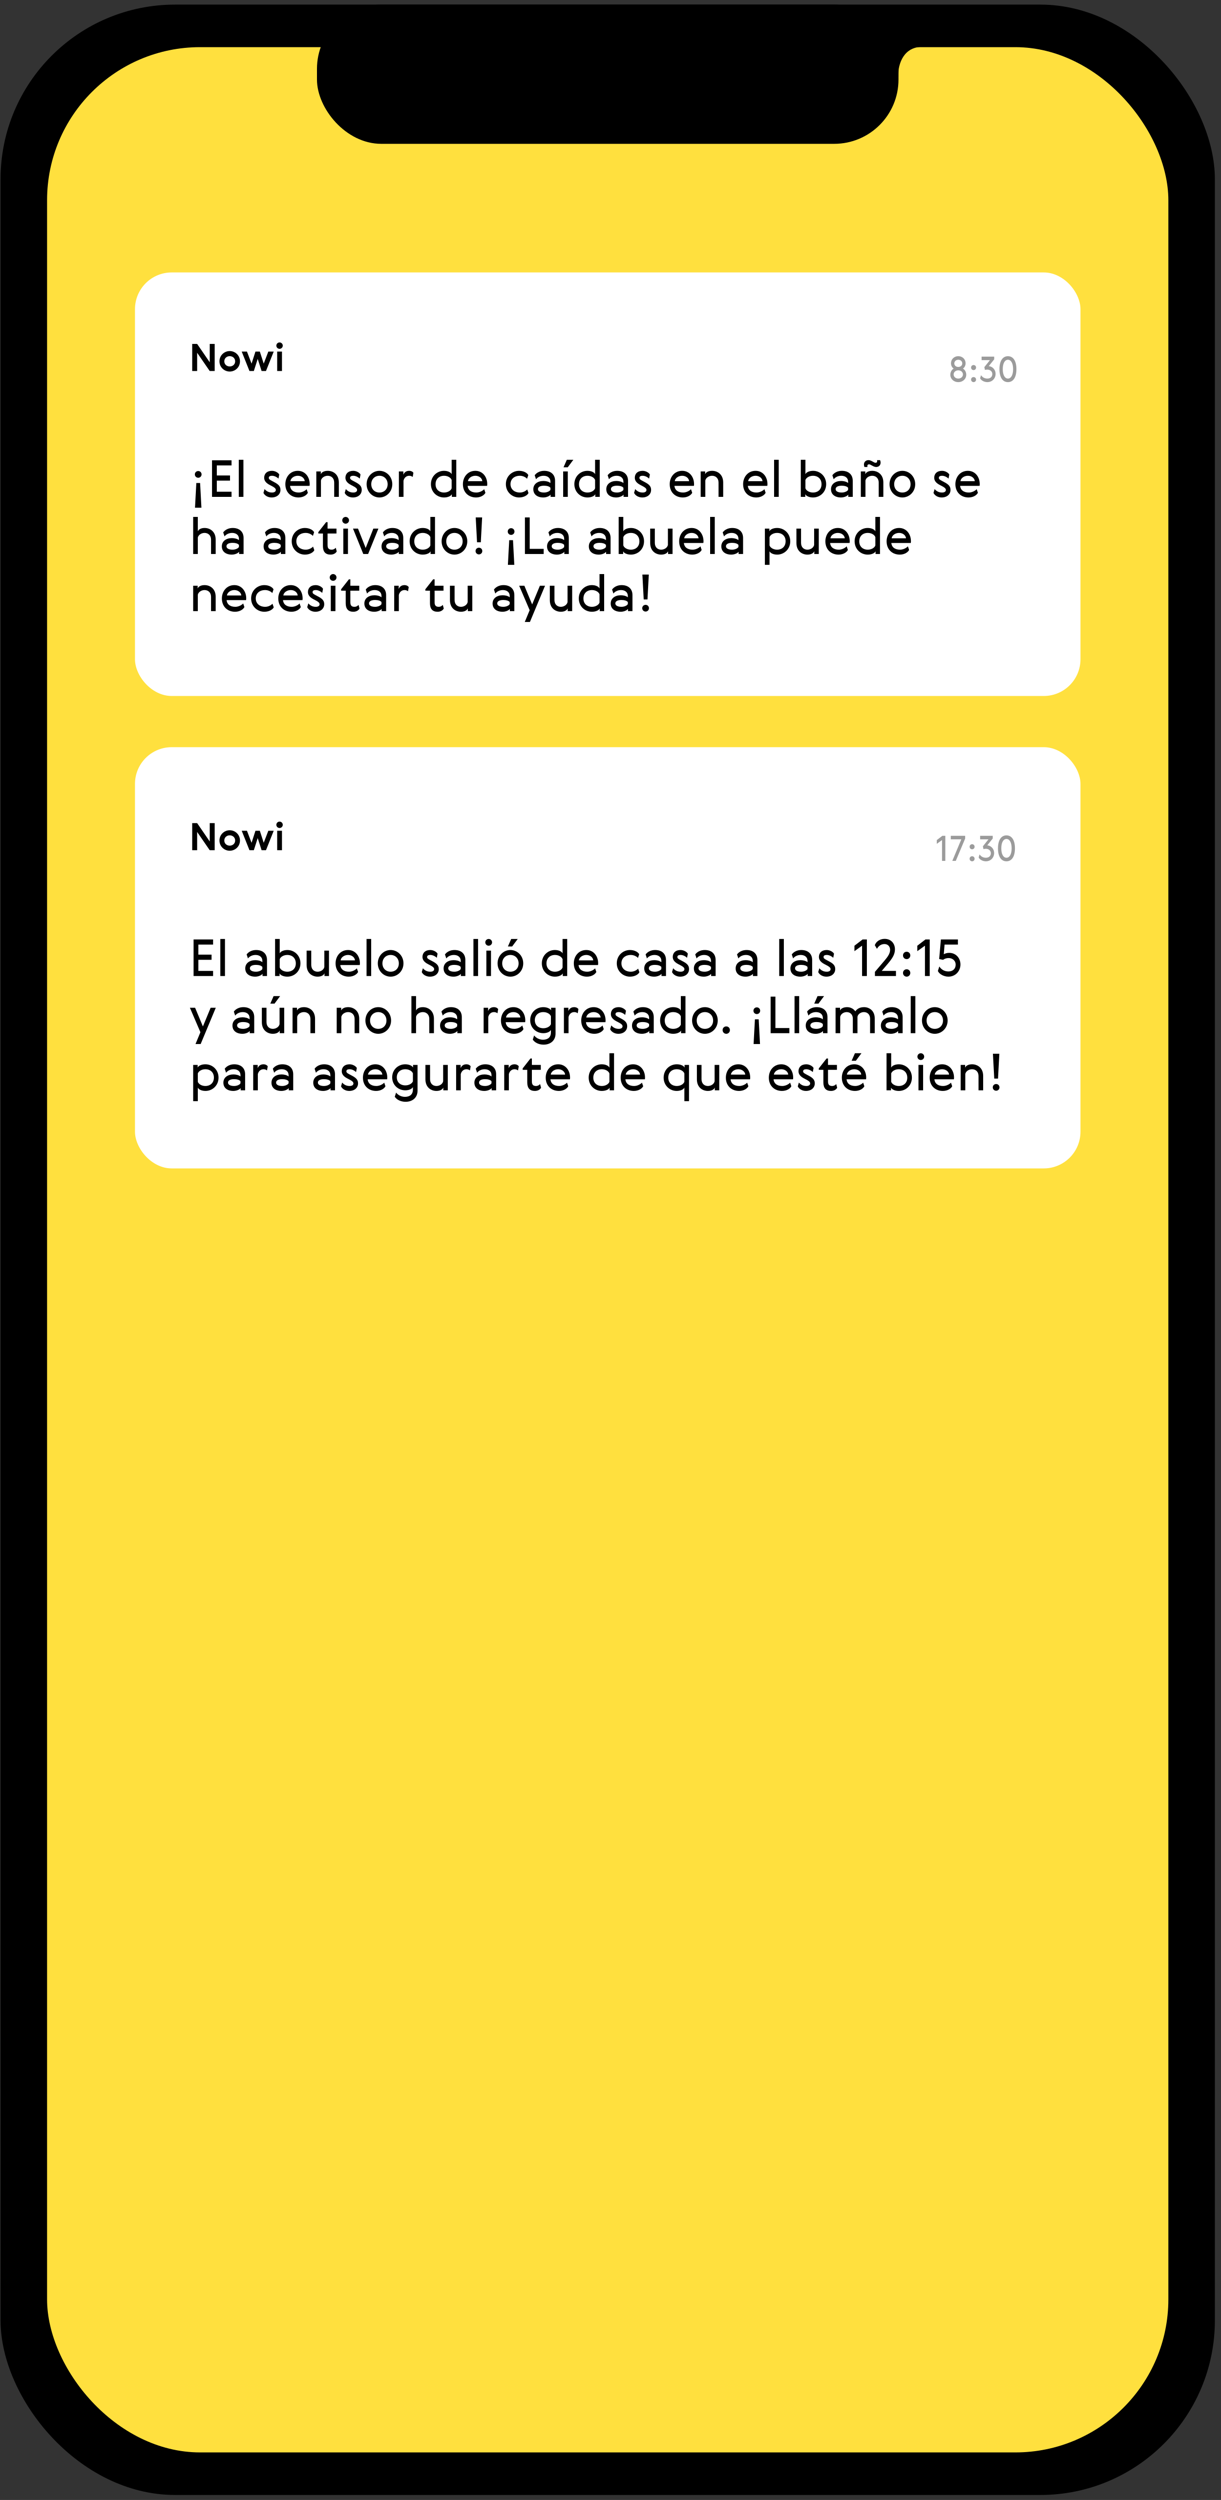
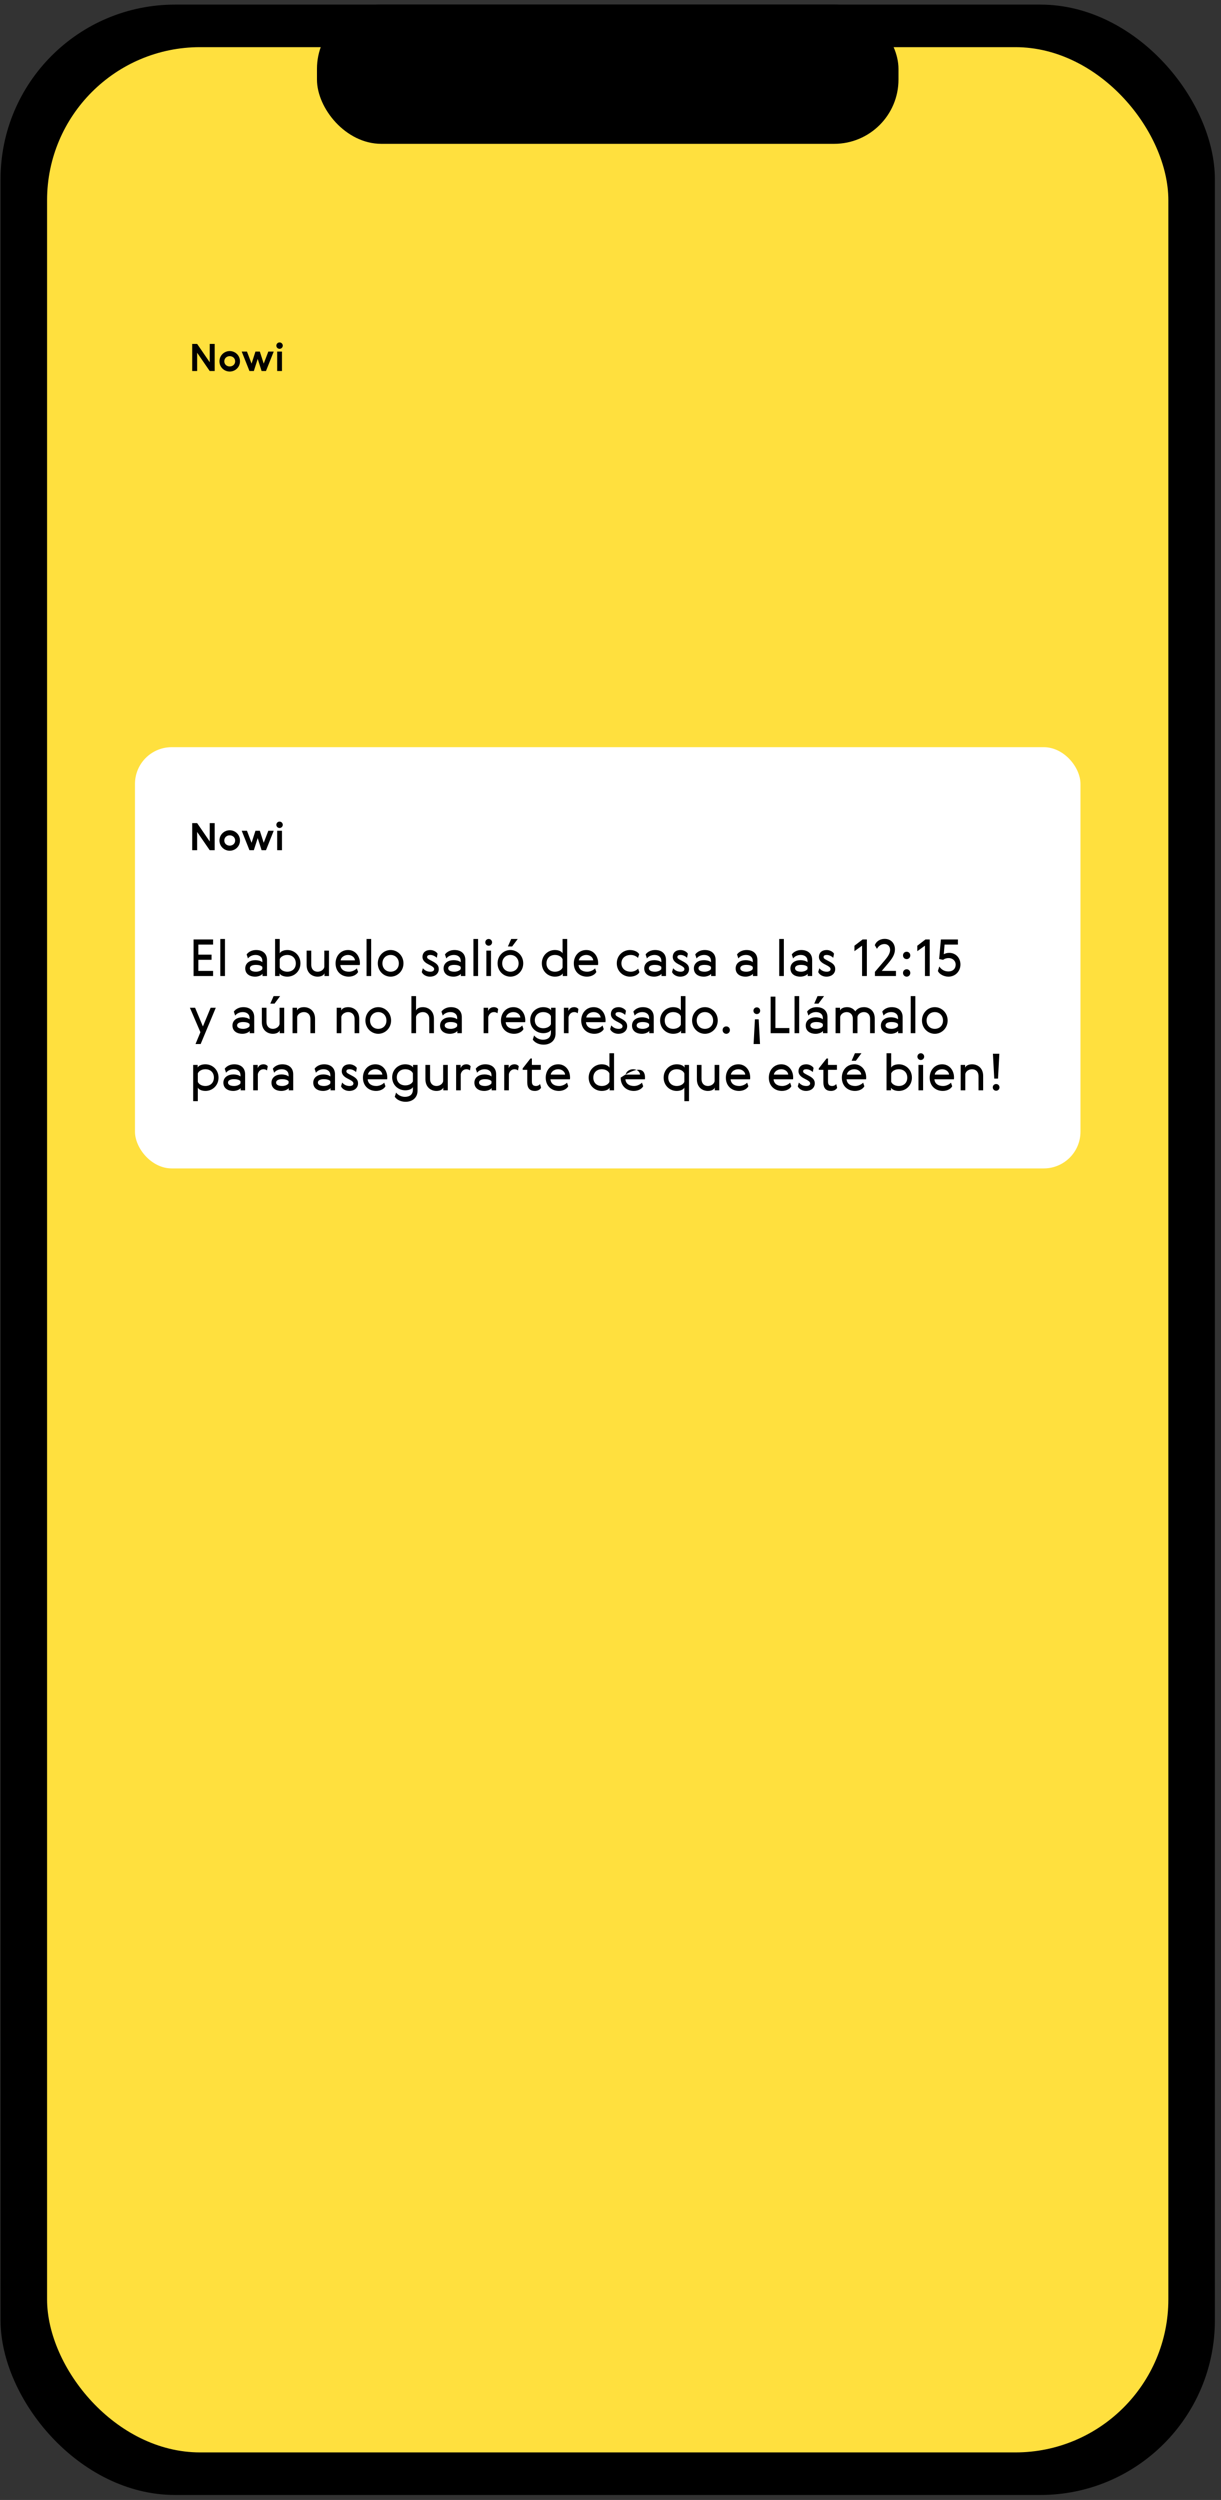
<svg xmlns="http://www.w3.org/2000/svg" width="171" height="350" viewBox="0 0 171 350" fill="none">
  <rect x="0" y="0" width="171" height="350" fill="#333333" stroke="none" />
  <rect x="0.078" y="0.645" width="170.063" height="348.654" rx="24.432" fill="black" />
  <rect x="6.592" y="6.601" width="157.036" height="336.741" rx="21.432" fill="#FFE03E" />
  <rect x="44.391" y="0.645" width="81.441" height="19.491" rx="9.001" fill="black" />
-   <path d="M128.829 6.568C126.25 6.8 125.734 9.437 125.798 10.727L124.283 5.956C126.873 6.063 131.408 6.336 128.829 6.568Z" fill="black" />
-   <rect x="18.904" y="38.142" width="132.416" height="59.297" rx="5.142" fill="white" />
-   <path d="M27.496 67.621H28.024L28.209 71.08H27.31L27.496 67.621ZM27.289 66.415C27.289 66.152 27.496 65.945 27.76 65.945C28.024 65.945 28.23 66.152 28.23 66.415C28.23 66.679 28.024 66.886 27.76 66.886C27.496 66.886 27.289 66.679 27.289 66.415ZM29.695 69.561V64.44H32.427V65.16H30.365V66.565H32.213V67.286H30.365V68.841H32.427V69.561H29.695ZM33.441 69.561V64.368H34.09V69.561H33.441ZM38.123 68.077L37.745 67.878C37.26 67.621 36.996 67.3 36.996 66.886C36.996 66.323 37.388 65.916 38.087 65.916C38.558 65.916 38.979 66.194 39.107 66.43L39 67.007C38.744 66.765 38.416 66.608 38.087 66.608C37.852 66.608 37.645 66.679 37.645 66.893C37.645 67.093 37.809 67.179 38.045 67.307L38.444 67.521C38.993 67.814 39.279 68.085 39.279 68.584C39.279 69.197 38.794 69.647 38.037 69.647C37.51 69.647 37.06 69.368 36.896 69.005L37.053 68.47C37.317 68.776 37.638 68.955 38.102 68.955C38.365 68.955 38.629 68.862 38.629 68.591C38.629 68.391 38.423 68.234 38.123 68.077ZM41.845 68.955C42.302 68.955 42.744 68.712 42.944 68.484L43.115 68.99C42.965 69.304 42.48 69.647 41.809 69.647C40.747 69.647 39.962 68.926 39.962 67.785C39.962 66.786 40.633 65.916 41.709 65.916C42.737 65.916 43.371 66.772 43.371 67.778C43.371 67.864 43.364 67.935 43.35 68.02H40.625C40.69 68.648 41.16 68.955 41.845 68.955ZM40.668 67.364H42.68C42.644 66.936 42.23 66.608 41.709 66.608C41.189 66.608 40.725 66.929 40.668 67.364ZM45.898 65.916C46.654 65.916 47.453 66.408 47.453 67.55V69.561H46.804V67.564C46.804 66.951 46.404 66.608 45.898 66.608C45.449 66.608 45.028 66.886 44.949 67.271V69.561H44.3V66.002H44.928V66.394C45.028 66.123 45.377 65.916 45.898 65.916ZM49.505 68.077L49.127 67.878C48.642 67.621 48.378 67.3 48.378 66.886C48.378 66.323 48.77 65.916 49.469 65.916C49.94 65.916 50.361 66.194 50.489 66.43L50.382 67.007C50.125 66.765 49.797 66.608 49.469 66.608C49.234 66.608 49.027 66.679 49.027 66.893C49.027 67.093 49.191 67.179 49.426 67.307L49.826 67.521C50.375 67.814 50.66 68.085 50.66 68.584C50.66 69.197 50.175 69.647 49.419 69.647C48.891 69.647 48.442 69.368 48.278 69.005L48.435 68.47C48.699 68.776 49.02 68.955 49.483 68.955C49.747 68.955 50.011 68.862 50.011 68.591C50.011 68.391 49.804 68.234 49.505 68.077ZM54.939 67.785C54.939 68.855 54.111 69.647 53.141 69.647C52.171 69.647 51.344 68.855 51.344 67.785C51.344 66.715 52.171 65.916 53.141 65.916C54.111 65.916 54.939 66.715 54.939 67.785ZM51.993 67.785C51.993 68.491 52.485 68.955 53.141 68.955C53.797 68.955 54.289 68.491 54.289 67.792C54.289 67.093 53.797 66.608 53.141 66.608C52.485 66.608 51.993 67.093 51.993 67.785ZM57.896 66.201L57.796 66.779C57.682 66.679 57.518 66.608 57.311 66.608C56.84 66.608 56.583 66.965 56.512 67.3V69.561H55.863V66.002H56.491V66.465C56.605 66.159 56.862 65.916 57.304 65.916C57.568 65.916 57.803 66.03 57.896 66.201ZM60.35 67.778C60.35 66.679 61.206 65.916 62.176 65.916C62.718 65.916 63.139 66.123 63.253 66.387V64.368H63.902V69.561H63.282V69.183C63.167 69.447 62.725 69.647 62.183 69.647C61.192 69.647 60.35 68.883 60.35 67.778ZM60.999 67.792C60.999 68.498 61.477 68.955 62.197 68.955C62.69 68.955 63.132 68.705 63.253 68.363V67.2C63.132 66.858 62.69 66.608 62.197 66.608C61.477 66.608 60.999 67.072 60.999 67.792ZM66.712 68.955C67.168 68.955 67.611 68.712 67.81 68.484L67.982 68.99C67.832 69.304 67.347 69.647 66.676 69.647C65.614 69.647 64.829 68.926 64.829 67.785C64.829 66.786 65.499 65.916 66.576 65.916C67.604 65.916 68.238 66.772 68.238 67.778C68.238 67.864 68.231 67.935 68.217 68.02H65.492C65.556 68.648 66.027 68.955 66.712 68.955ZM65.535 67.364H67.546C67.511 66.936 67.097 66.608 66.576 66.608C66.056 66.608 65.592 66.929 65.535 67.364ZM73.836 68.52L74.014 69.026C73.864 69.34 73.365 69.647 72.695 69.647C71.725 69.647 70.847 68.891 70.847 67.778C70.847 66.665 71.725 65.916 72.695 65.916C73.337 65.916 73.843 66.209 73.986 66.515L73.814 67.029C73.615 66.801 73.222 66.608 72.816 66.608C72.024 66.608 71.496 67.072 71.496 67.778C71.496 68.484 72.024 68.955 72.816 68.955C73.251 68.955 73.636 68.748 73.836 68.52ZM77.088 68.57V68.299C76.974 68.099 76.582 67.999 76.197 67.999C75.662 67.999 75.341 68.17 75.341 68.477C75.341 68.762 75.641 68.955 76.197 68.955C76.575 68.955 76.974 68.798 77.088 68.57ZM75.07 67.1L74.885 66.537C75.148 66.166 75.641 65.916 76.211 65.916C77.153 65.916 77.738 66.437 77.738 67.314V69.561H77.11V69.247C76.932 69.49 76.482 69.647 76.09 69.647C75.248 69.647 74.692 69.219 74.692 68.491C74.692 67.749 75.32 67.336 76.111 67.336C76.439 67.336 76.867 67.421 77.088 67.628V67.457C77.088 66.865 76.646 66.608 76.133 66.608C75.683 66.608 75.284 66.808 75.07 67.1ZM78.87 69.561V66.002H79.519V69.561H78.87ZM79.384 64.368H80.297L79.512 65.424H78.92L79.384 64.368ZM80.439 67.778C80.439 66.679 81.295 65.916 82.265 65.916C82.807 65.916 83.228 66.123 83.342 66.387V64.368H83.991V69.561H83.37V69.183C83.256 69.447 82.814 69.647 82.272 69.647C81.28 69.647 80.439 68.883 80.439 67.778ZM81.088 67.792C81.088 68.498 81.566 68.955 82.286 68.955C82.778 68.955 83.22 68.705 83.342 68.363V67.2C83.22 66.858 82.778 66.608 82.286 66.608C81.566 66.608 81.088 67.072 81.088 67.792ZM87.307 68.57V68.299C87.193 68.099 86.8 67.999 86.415 67.999C85.88 67.999 85.559 68.17 85.559 68.477C85.559 68.762 85.859 68.955 86.415 68.955C86.793 68.955 87.193 68.798 87.307 68.57ZM85.288 67.1L85.103 66.537C85.367 66.166 85.859 65.916 86.43 65.916C87.371 65.916 87.956 66.437 87.956 67.314V69.561H87.328V69.247C87.15 69.49 86.701 69.647 86.308 69.647C85.467 69.647 84.91 69.219 84.91 68.491C84.91 67.749 85.538 67.336 86.33 67.336C86.658 67.336 87.086 67.421 87.307 67.628V67.457C87.307 66.865 86.865 66.608 86.351 66.608C85.902 66.608 85.502 66.808 85.288 67.1ZM90.03 68.077L89.652 67.878C89.167 67.621 88.903 67.3 88.903 66.886C88.903 66.323 89.295 65.916 89.994 65.916C90.465 65.916 90.886 66.194 91.014 66.43L90.907 67.007C90.651 66.765 90.323 66.608 89.994 66.608C89.759 66.608 89.552 66.679 89.552 66.893C89.552 67.093 89.716 67.179 89.952 67.307L90.351 67.521C90.9 67.814 91.186 68.085 91.186 68.584C91.186 69.197 90.701 69.647 89.945 69.647C89.417 69.647 88.967 69.368 88.803 69.005L88.96 68.47C89.224 68.776 89.545 68.955 90.009 68.955C90.273 68.955 90.537 68.862 90.537 68.591C90.537 68.391 90.33 68.234 90.03 68.077ZM95.675 68.955C96.131 68.955 96.573 68.712 96.773 68.484L96.944 68.99C96.794 69.304 96.309 69.647 95.639 69.647C94.576 69.647 93.792 68.926 93.792 67.785C93.792 66.786 94.462 65.916 95.539 65.916C96.566 65.916 97.201 66.772 97.201 67.778C97.201 67.864 97.194 67.935 97.18 68.02H94.455C94.519 68.648 94.99 68.955 95.675 68.955ZM94.498 67.364H96.509C96.474 66.936 96.06 66.608 95.539 66.608C95.018 66.608 94.555 66.929 94.498 67.364ZM99.728 65.916C100.484 65.916 101.282 66.408 101.282 67.55V69.561H100.633V67.564C100.633 66.951 100.234 66.608 99.728 66.608C99.278 66.608 98.857 66.886 98.779 67.271V69.561H98.13V66.002H98.757V66.394C98.857 66.123 99.207 65.916 99.728 65.916ZM105.956 68.955C106.412 68.955 106.854 68.712 107.054 68.484L107.225 68.99C107.076 69.304 106.591 69.647 105.92 69.647C104.857 69.647 104.073 68.926 104.073 67.785C104.073 66.786 104.743 65.916 105.82 65.916C106.847 65.916 107.482 66.772 107.482 67.778C107.482 67.864 107.475 67.935 107.461 68.02H104.736C104.8 68.648 105.271 68.955 105.956 68.955ZM104.779 67.364H106.79C106.755 66.936 106.341 66.608 105.82 66.608C105.3 66.608 104.836 66.929 104.779 67.364ZM108.411 69.561V64.368H109.06V69.561H108.411ZM115.704 67.778C115.704 68.883 114.862 69.647 113.87 69.647C113.328 69.647 112.893 69.447 112.779 69.183V69.561H112.151V64.368H112.8V66.387C112.915 66.123 113.335 65.916 113.878 65.916C114.848 65.916 115.704 66.679 115.704 67.778ZM115.054 67.792C115.054 67.072 114.577 66.608 113.856 66.608C113.364 66.608 112.922 66.858 112.8 67.2V68.363C112.922 68.705 113.364 68.955 113.856 68.955C114.577 68.955 115.054 68.498 115.054 67.792ZM118.777 68.57V68.299C118.663 68.099 118.271 67.999 117.886 67.999C117.351 67.999 117.03 68.17 117.03 68.477C117.03 68.762 117.329 68.955 117.886 68.955C118.264 68.955 118.663 68.798 118.777 68.57ZM116.759 67.1L116.573 66.537C116.837 66.166 117.329 65.916 117.9 65.916C118.841 65.916 119.426 66.437 119.426 67.314V69.561H118.799V69.247C118.62 69.49 118.171 69.647 117.779 69.647C116.937 69.647 116.381 69.219 116.381 68.491C116.381 67.749 117.008 67.336 117.8 67.336C118.128 67.336 118.556 67.421 118.777 67.628V67.457C118.777 66.865 118.335 66.608 117.821 66.608C117.372 66.608 116.973 66.808 116.759 67.1ZM122.157 65.916C122.913 65.916 123.711 66.408 123.711 67.55V69.561H123.062V67.564C123.062 66.951 122.663 66.608 122.157 66.608C121.707 66.608 121.286 66.886 121.208 67.271V69.561H120.559V66.002H121.186V66.394C121.286 66.123 121.636 65.916 122.157 65.916ZM121.486 65.381H121.065C121.022 65.26 120.994 65.146 120.994 65.039C120.994 64.661 121.272 64.418 121.629 64.418C121.864 64.418 122.071 64.54 122.271 64.654C122.406 64.725 122.52 64.796 122.62 64.796C122.756 64.796 122.848 64.711 122.848 64.561C122.848 64.511 122.848 64.475 122.834 64.418H123.255C123.305 64.54 123.326 64.661 123.326 64.768C123.326 65.146 123.062 65.381 122.706 65.381C122.499 65.381 122.264 65.26 122.107 65.167C121.914 65.067 121.821 65.003 121.714 65.003C121.572 65.003 121.472 65.082 121.472 65.246C121.472 65.289 121.479 65.338 121.486 65.381ZM128.174 67.785C128.174 68.855 127.347 69.647 126.377 69.647C125.407 69.647 124.579 68.855 124.579 67.785C124.579 66.715 125.407 65.916 126.377 65.916C127.347 65.916 128.174 66.715 128.174 67.785ZM125.228 67.785C125.228 68.491 125.72 68.955 126.377 68.955C127.033 68.955 127.525 68.491 127.525 67.792C127.525 67.093 127.033 66.608 126.377 66.608C125.72 66.608 125.228 67.093 125.228 67.785ZM131.963 68.077L131.585 67.878C131.099 67.621 130.836 67.3 130.836 66.886C130.836 66.323 131.228 65.916 131.927 65.916C132.398 65.916 132.818 66.194 132.947 66.43L132.84 67.007C132.583 66.765 132.255 66.608 131.927 66.608C131.691 66.608 131.485 66.679 131.485 66.893C131.485 67.093 131.649 67.179 131.884 67.307L132.284 67.521C132.833 67.814 133.118 68.085 133.118 68.584C133.118 69.197 132.633 69.647 131.877 69.647C131.349 69.647 130.9 69.368 130.736 69.005L130.893 68.47C131.157 68.776 131.478 68.955 131.941 68.955C132.205 68.955 132.469 68.862 132.469 68.591C132.469 68.391 132.262 68.234 131.963 68.077ZM135.685 68.955C136.141 68.955 136.583 68.712 136.783 68.484L136.954 68.99C136.804 69.304 136.319 69.647 135.649 69.647C134.586 69.647 133.802 68.926 133.802 67.785C133.802 66.786 134.472 65.916 135.549 65.916C136.576 65.916 137.211 66.772 137.211 67.778C137.211 67.864 137.204 67.935 137.19 68.02H134.465C134.529 68.648 135 68.955 135.685 68.955ZM134.508 67.364H136.519C136.483 66.936 136.07 66.608 135.549 66.608C135.028 66.608 134.565 66.929 134.508 67.364ZM28.651 73.916C29.407 73.916 30.206 74.408 30.206 75.55V77.561H29.557V75.564C29.557 74.951 29.158 74.608 28.651 74.608C28.202 74.608 27.781 74.886 27.703 75.271V77.561H27.054V72.368H27.703V74.394C27.803 74.13 28.138 73.916 28.651 73.916ZM33.464 76.57V76.299C33.349 76.099 32.957 75.999 32.572 75.999C32.037 75.999 31.716 76.17 31.716 76.477C31.716 76.762 32.016 76.955 32.572 76.955C32.95 76.955 33.349 76.798 33.464 76.57ZM31.445 75.1L31.259 74.537C31.523 74.166 32.016 73.916 32.586 73.916C33.528 73.916 34.112 74.437 34.112 75.314V77.561H33.485V77.247C33.307 77.49 32.857 77.647 32.465 77.647C31.623 77.647 31.067 77.219 31.067 76.491C31.067 75.749 31.695 75.336 32.486 75.336C32.814 75.336 33.242 75.421 33.464 75.628V75.457C33.464 74.865 33.021 74.608 32.508 74.608C32.058 74.608 31.659 74.808 31.445 75.1ZM39.315 76.57V76.299C39.2 76.099 38.808 75.999 38.423 75.999C37.888 75.999 37.567 76.17 37.567 76.477C37.567 76.762 37.867 76.955 38.423 76.955C38.801 76.955 39.2 76.798 39.315 76.57ZM37.296 75.1L37.111 74.537C37.374 74.166 37.867 73.916 38.437 73.916C39.379 73.916 39.964 74.437 39.964 75.314V77.561H39.336V77.247C39.158 77.49 38.708 77.647 38.316 77.647C37.474 77.647 36.918 77.219 36.918 76.491C36.918 75.749 37.546 75.336 38.337 75.336C38.665 75.336 39.093 75.421 39.315 75.628V75.457C39.315 74.865 38.872 74.608 38.359 74.608C37.909 74.608 37.51 74.808 37.296 75.1ZM43.842 76.52L44.02 77.026C43.871 77.34 43.371 77.647 42.701 77.647C41.731 77.647 40.854 76.891 40.854 75.778C40.854 74.665 41.731 73.916 42.701 73.916C43.343 73.916 43.849 74.209 43.992 74.515L43.821 75.029C43.621 74.801 43.229 74.608 42.822 74.608C42.031 74.608 41.503 75.072 41.503 75.778C41.503 76.484 42.031 76.955 42.822 76.955C43.257 76.955 43.642 76.748 43.842 76.52ZM47.024 76.684L47.159 77.197C47.031 77.447 46.724 77.647 46.296 77.647C45.583 77.647 45.226 77.254 45.226 76.441V74.694H44.584V74.494L45.676 73.103H45.875V74.002H47.123V74.694H45.875V76.327C45.875 76.776 46.068 76.955 46.446 76.955C46.71 76.955 46.895 76.834 47.024 76.684ZM48.082 77.561V74.002H48.731V77.561H48.082ZM47.933 72.846C47.933 72.582 48.147 72.368 48.403 72.368C48.667 72.368 48.881 72.582 48.881 72.846C48.881 73.103 48.667 73.317 48.403 73.317C48.147 73.317 47.933 73.103 47.933 72.846ZM51.556 77.561H50.878L49.437 74.002H50.136L51.213 76.719L52.29 74.002H52.996L51.556 77.561ZM55.83 76.57V76.299C55.716 76.099 55.323 75.999 54.938 75.999C54.403 75.999 54.082 76.17 54.082 76.477C54.082 76.762 54.382 76.955 54.938 76.955C55.316 76.955 55.716 76.798 55.83 76.57ZM53.811 75.1L53.626 74.537C53.89 74.166 54.382 73.916 54.952 73.916C55.894 73.916 56.479 74.437 56.479 75.314V77.561H55.851V77.247C55.673 77.49 55.224 77.647 54.831 77.647C53.989 77.647 53.433 77.219 53.433 76.491C53.433 75.749 54.061 75.336 54.853 75.336C55.181 75.336 55.609 75.421 55.83 75.628V75.457C55.83 74.865 55.388 74.608 54.874 74.608C54.425 74.608 54.025 74.808 53.811 75.1ZM57.369 75.778C57.369 74.679 58.225 73.916 59.195 73.916C59.737 73.916 60.158 74.123 60.272 74.387V72.368H60.921V77.561H60.3V77.183C60.186 77.447 59.744 77.647 59.202 77.647C58.211 77.647 57.369 76.883 57.369 75.778ZM58.018 75.792C58.018 76.498 58.496 76.955 59.216 76.955C59.708 76.955 60.151 76.705 60.272 76.363V75.2C60.151 74.858 59.708 74.608 59.216 74.608C58.496 74.608 58.018 75.072 58.018 75.792ZM65.443 75.785C65.443 76.855 64.615 77.647 63.645 77.647C62.675 77.647 61.848 76.855 61.848 75.785C61.848 74.715 62.675 73.916 63.645 73.916C64.615 73.916 65.443 74.715 65.443 75.785ZM62.497 75.785C62.497 76.491 62.989 76.955 63.645 76.955C64.301 76.955 64.793 76.491 64.793 75.792C64.793 75.093 64.301 74.608 63.645 74.608C62.989 74.608 62.497 75.093 62.497 75.785ZM67.337 75.921H66.809L66.624 72.44H67.522L67.337 75.921ZM66.602 77.147C66.602 76.883 66.809 76.677 67.073 76.677C67.337 76.677 67.544 76.883 67.544 77.147C67.544 77.411 67.337 77.618 67.073 77.618C66.809 77.618 66.602 77.411 66.602 77.147ZM71.316 75.621H71.844L72.029 79.08H71.13L71.316 75.621ZM71.109 74.415C71.109 74.152 71.316 73.945 71.58 73.945C71.844 73.945 72.051 74.152 72.051 74.415C72.051 74.679 71.844 74.886 71.58 74.886C71.316 74.886 71.109 74.679 71.109 74.415ZM73.515 77.561V72.44H74.186V76.841H76.14V77.561H73.515ZM79.011 76.57V76.299C78.897 76.099 78.505 75.999 78.119 75.999C77.585 75.999 77.263 76.17 77.263 76.477C77.263 76.762 77.563 76.955 78.119 76.955C78.498 76.955 78.897 76.798 79.011 76.57ZM76.993 75.1L76.807 74.537C77.071 74.166 77.563 73.916 78.134 73.916C79.075 73.916 79.66 74.437 79.66 75.314V77.561H79.032V77.247C78.854 77.49 78.405 77.647 78.012 77.647C77.171 77.647 76.614 77.219 76.614 76.491C76.614 75.749 77.242 75.336 78.034 75.336C78.362 75.336 78.79 75.421 79.011 75.628V75.457C79.011 74.865 78.569 74.608 78.055 74.608C77.606 74.608 77.207 74.808 76.993 75.1ZM84.862 76.57V76.299C84.748 76.099 84.356 75.999 83.971 75.999C83.436 75.999 83.115 76.17 83.115 76.477C83.115 76.762 83.414 76.955 83.971 76.955C84.349 76.955 84.748 76.798 84.862 76.57ZM82.844 75.1L82.658 74.537C82.922 74.166 83.414 73.916 83.985 73.916C84.926 73.916 85.511 74.437 85.511 75.314V77.561H84.883V77.247C84.705 77.49 84.256 77.647 83.864 77.647C83.022 77.647 82.466 77.219 82.466 76.491C82.466 75.749 83.093 75.336 83.885 75.336C84.213 75.336 84.641 75.421 84.862 75.628V75.457C84.862 74.865 84.42 74.608 83.906 74.608C83.457 74.608 83.058 74.808 82.844 75.1ZM90.196 75.778C90.196 76.883 89.354 77.647 88.363 77.647C87.821 77.647 87.385 77.447 87.271 77.183V77.561H86.644V72.368H87.293V74.387C87.407 74.123 87.828 73.916 88.37 73.916C89.34 73.916 90.196 74.679 90.196 75.778ZM89.547 75.792C89.547 75.072 89.069 74.608 88.348 74.608C87.856 74.608 87.414 74.858 87.293 75.2V76.363C87.414 76.705 87.856 76.955 88.348 76.955C89.069 76.955 89.547 76.498 89.547 75.792ZM92.599 77.647C91.843 77.647 91.058 77.154 91.058 76.013V74.002H91.707V75.999C91.707 76.612 92.093 76.955 92.599 76.955C93.048 76.955 93.462 76.677 93.54 76.291V74.002H94.19V77.561H93.562V77.169C93.462 77.44 93.12 77.647 92.599 77.647ZM96.998 76.955C97.455 76.955 97.897 76.712 98.097 76.484L98.268 76.99C98.118 77.304 97.633 77.647 96.962 77.647C95.9 77.647 95.115 76.926 95.115 75.785C95.115 74.786 95.785 73.916 96.862 73.916C97.89 73.916 98.525 74.772 98.525 75.778C98.525 75.864 98.517 75.935 98.503 76.02H95.778C95.843 76.648 96.313 76.955 96.998 76.955ZM95.821 75.364H97.833C97.797 74.936 97.383 74.608 96.862 74.608C96.342 74.608 95.878 74.929 95.821 75.364ZM99.453 77.561V72.368H100.102V77.561H99.453ZM103.418 76.57V76.299C103.304 76.099 102.912 75.999 102.527 75.999C101.992 75.999 101.671 76.17 101.671 76.477C101.671 76.762 101.97 76.955 102.527 76.955C102.905 76.955 103.304 76.798 103.418 76.57ZM101.4 75.1L101.214 74.537C101.478 74.166 101.97 73.916 102.541 73.916C103.482 73.916 104.067 74.437 104.067 75.314V77.561H103.44V77.247C103.261 77.49 102.812 77.647 102.42 77.647C101.578 77.647 101.022 77.219 101.022 76.491C101.022 75.749 101.649 75.336 102.441 75.336C102.769 75.336 103.197 75.421 103.418 75.628V75.457C103.418 74.865 102.976 74.608 102.462 74.608C102.013 74.608 101.614 74.808 101.4 75.1ZM110.674 75.785C110.674 76.883 109.818 77.647 108.848 77.647C108.306 77.647 107.886 77.44 107.771 77.176V79.08H107.122V74.002H107.75V74.38C107.864 74.116 108.292 73.916 108.834 73.916C109.826 73.916 110.674 74.679 110.674 75.785ZM110.025 75.771C110.025 75.065 109.547 74.608 108.827 74.608C108.335 74.608 107.893 74.858 107.771 75.2V76.363C107.893 76.705 108.335 76.955 108.827 76.955C109.547 76.955 110.025 76.491 110.025 75.771ZM113.078 77.647C112.322 77.647 111.537 77.154 111.537 76.013V74.002H112.186V75.999C112.186 76.612 112.571 76.955 113.078 76.955C113.527 76.955 113.941 76.677 114.019 76.291V74.002H114.668V77.561H114.041V77.169C113.941 77.44 113.598 77.647 113.078 77.647ZM117.477 76.955C117.933 76.955 118.375 76.712 118.575 76.484L118.746 76.99C118.597 77.304 118.112 77.647 117.441 77.647C116.378 77.647 115.594 76.926 115.594 75.785C115.594 74.786 116.264 73.916 117.341 73.916C118.368 73.916 119.003 74.772 119.003 75.778C119.003 75.864 118.996 75.935 118.982 76.02H116.257C116.321 76.648 116.792 76.955 117.477 76.955ZM116.3 75.364H118.311C118.276 74.936 117.862 74.608 117.341 74.608C116.82 74.608 116.357 74.929 116.3 75.364ZM119.689 75.778C119.689 74.679 120.545 73.916 121.515 73.916C122.057 73.916 122.478 74.123 122.592 74.387V72.368H123.241V77.561H122.621V77.183C122.507 77.447 122.065 77.647 121.523 77.647C120.531 77.647 119.689 76.883 119.689 75.778ZM120.338 75.792C120.338 76.498 120.816 76.955 121.537 76.955C122.029 76.955 122.471 76.705 122.592 76.363V75.2C122.471 74.858 122.029 74.608 121.537 74.608C120.816 74.608 120.338 75.072 120.338 75.792ZM126.051 76.955C126.508 76.955 126.95 76.712 127.15 76.484L127.321 76.99C127.171 77.304 126.686 77.647 126.016 77.647C124.953 77.647 124.168 76.926 124.168 75.785C124.168 74.786 124.839 73.916 125.916 73.916C126.943 73.916 127.578 74.772 127.578 75.778C127.578 75.864 127.571 75.935 127.556 76.02H124.832C124.896 76.648 125.367 76.955 126.051 76.955ZM124.874 75.364H126.886C126.85 74.936 126.436 74.608 125.916 74.608C125.395 74.608 124.931 74.929 124.874 75.364ZM28.651 81.916C29.407 81.916 30.206 82.408 30.206 83.55V85.561H29.557V83.564C29.557 82.951 29.158 82.608 28.651 82.608C28.202 82.608 27.781 82.886 27.703 83.271V85.561H27.054V82.002H27.681V82.394C27.781 82.123 28.131 81.916 28.651 81.916ZM32.957 84.955C33.413 84.955 33.856 84.712 34.056 84.484L34.227 84.99C34.077 85.304 33.592 85.647 32.921 85.647C31.859 85.647 31.074 84.926 31.074 83.785C31.074 82.786 31.744 81.916 32.822 81.916C33.849 81.916 34.483 82.772 34.483 83.778C34.483 83.864 34.476 83.935 34.462 84.02H31.737C31.802 84.648 32.272 84.955 32.957 84.955ZM31.78 83.364H33.792C33.756 82.936 33.342 82.608 32.822 82.608C32.301 82.608 31.837 82.929 31.78 83.364ZM38.158 84.52L38.337 85.026C38.187 85.34 37.688 85.647 37.017 85.647C36.047 85.647 35.17 84.891 35.17 83.778C35.17 82.665 36.047 81.916 37.017 81.916C37.659 81.916 38.166 82.209 38.308 82.515L38.137 83.029C37.937 82.801 37.545 82.608 37.138 82.608C36.347 82.608 35.819 83.072 35.819 83.778C35.819 84.484 36.347 84.955 37.138 84.955C37.574 84.955 37.959 84.748 38.158 84.52ZM40.856 84.955C41.312 84.955 41.755 84.712 41.954 84.484L42.126 84.99C41.976 85.304 41.491 85.647 40.82 85.647C39.758 85.647 38.973 84.926 38.973 83.785C38.973 82.786 39.643 81.916 40.72 81.916C41.748 81.916 42.382 82.772 42.382 83.778C42.382 83.864 42.375 83.935 42.361 84.02H39.636C39.7 84.648 40.171 84.955 40.856 84.955ZM39.679 83.364H41.691C41.655 82.936 41.241 82.608 40.72 82.608C40.2 82.608 39.736 82.929 39.679 83.364ZM44.253 84.077L43.875 83.878C43.39 83.621 43.126 83.3 43.126 82.886C43.126 82.323 43.518 81.916 44.217 81.916C44.688 81.916 45.109 82.194 45.237 82.43L45.13 83.007C44.873 82.765 44.545 82.608 44.217 82.608C43.982 82.608 43.775 82.679 43.775 82.893C43.775 83.093 43.939 83.179 44.174 83.307L44.574 83.521C45.123 83.814 45.408 84.085 45.408 84.584C45.408 85.197 44.923 85.647 44.167 85.647C43.639 85.647 43.19 85.368 43.026 85.005L43.183 84.47C43.447 84.776 43.768 84.955 44.231 84.955C44.495 84.955 44.759 84.862 44.759 84.591C44.759 84.391 44.552 84.234 44.253 84.077ZM46.327 85.561V82.002H46.976V85.561H46.327ZM46.177 80.846C46.177 80.582 46.391 80.368 46.648 80.368C46.912 80.368 47.126 80.582 47.126 80.846C47.126 81.103 46.912 81.317 46.648 81.317C46.391 81.317 46.177 81.103 46.177 80.846ZM50.214 84.684L50.349 85.197C50.221 85.447 49.914 85.647 49.486 85.647C48.773 85.647 48.416 85.254 48.416 84.441V82.694H47.775V82.494L48.866 81.103H49.066V82.002H50.314V82.694H49.066V84.327C49.066 84.776 49.258 84.955 49.636 84.955C49.9 84.955 50.086 84.834 50.214 84.684ZM53.427 84.57V84.299C53.312 84.099 52.92 83.999 52.535 83.999C52 83.999 51.679 84.17 51.679 84.477C51.679 84.762 51.979 84.955 52.535 84.955C52.913 84.955 53.312 84.798 53.427 84.57ZM51.408 83.1L51.223 82.537C51.487 82.166 51.979 81.916 52.549 81.916C53.491 81.916 54.076 82.437 54.076 83.314V85.561H53.448V85.247C53.27 85.49 52.82 85.647 52.428 85.647C51.586 85.647 51.03 85.219 51.03 84.491C51.03 83.749 51.658 83.336 52.45 83.336C52.778 83.336 53.206 83.421 53.427 83.628V83.457C53.427 82.865 52.984 82.608 52.471 82.608C52.022 82.608 51.622 82.808 51.408 83.1ZM57.241 82.201L57.141 82.779C57.027 82.679 56.863 82.608 56.656 82.608C56.185 82.608 55.929 82.965 55.857 83.3V85.561H55.208V82.002H55.836V82.465C55.95 82.159 56.207 81.916 56.649 81.916C56.913 81.916 57.148 82.03 57.241 82.201ZM62.014 84.684L62.149 85.197C62.021 85.447 61.714 85.647 61.286 85.647C60.573 85.647 60.216 85.254 60.216 84.441V82.694H59.574V82.494L60.665 81.103H60.865V82.002H62.113V82.694H60.865V84.327C60.865 84.776 61.058 84.955 61.436 84.955C61.7 84.955 61.885 84.834 62.014 84.684ZM64.556 85.647C63.8 85.647 63.015 85.154 63.015 84.013V82.002H63.664V83.999C63.664 84.612 64.049 84.955 64.556 84.955C65.005 84.955 65.419 84.677 65.497 84.291V82.002H66.146V85.561H65.519V85.169C65.419 85.44 65.076 85.647 64.556 85.647ZM71.384 84.57V84.299C71.27 84.099 70.877 83.999 70.492 83.999C69.957 83.999 69.636 84.17 69.636 84.477C69.636 84.762 69.936 84.955 70.492 84.955C70.87 84.955 71.27 84.798 71.384 84.57ZM69.365 83.1L69.18 82.537C69.444 82.166 69.936 81.916 70.507 81.916C71.448 81.916 72.033 82.437 72.033 83.314V85.561H71.405V85.247C71.227 85.49 70.778 85.647 70.385 85.647C69.543 85.647 68.987 85.219 68.987 84.491C68.987 83.749 69.615 83.336 70.407 83.336C70.735 83.336 71.163 83.421 71.384 83.628V83.457C71.384 82.865 70.942 82.608 70.428 82.608C69.979 82.608 69.579 82.808 69.365 83.1ZM74.178 85.425L72.709 82.002H73.436L74.528 84.62L75.612 82.002H76.332L74.214 87.08H73.493L74.178 85.425ZM78.543 85.647C77.787 85.647 77.002 85.154 77.002 84.013V82.002H77.651V83.999C77.651 84.612 78.036 84.955 78.543 84.955C78.992 84.955 79.406 84.677 79.484 84.291V82.002H80.133V85.561H79.505V85.169C79.406 85.44 79.063 85.647 78.543 85.647ZM81.059 83.778C81.059 82.679 81.915 81.916 82.885 81.916C83.427 81.916 83.847 82.123 83.962 82.387V80.368H84.611V85.561H83.99V85.183C83.876 85.447 83.434 85.647 82.892 85.647C81.9 85.647 81.059 84.883 81.059 83.778ZM81.708 83.792C81.708 84.498 82.186 84.955 82.906 84.955C83.398 84.955 83.84 84.705 83.962 84.363V83.2C83.84 82.858 83.398 82.608 82.906 82.608C82.186 82.608 81.708 83.072 81.708 83.792ZM87.927 84.57V84.299C87.813 84.099 87.421 83.999 87.035 83.999C86.5 83.999 86.179 84.17 86.179 84.477C86.179 84.762 86.479 84.955 87.035 84.955C87.413 84.955 87.813 84.798 87.927 84.57ZM85.908 83.1L85.723 82.537C85.987 82.166 86.479 81.916 87.05 81.916C87.991 81.916 88.576 82.437 88.576 83.314V85.561H87.948V85.247C87.77 85.49 87.321 85.647 86.928 85.647C86.087 85.647 85.53 85.219 85.53 84.491C85.53 83.749 86.158 83.336 86.95 83.336C87.278 83.336 87.706 83.421 87.927 83.628V83.457C87.927 82.865 87.485 82.608 86.971 82.608C86.522 82.608 86.122 82.808 85.908 83.1ZM90.679 83.921H90.151L89.965 80.44H90.864L90.679 83.921ZM89.944 85.147C89.944 84.883 90.151 84.677 90.415 84.677C90.679 84.677 90.885 84.883 90.885 85.147C90.885 85.411 90.679 85.618 90.415 85.618C90.151 85.618 89.944 85.411 89.944 85.147Z" fill="black" />
-   <path d="M134.858 51.6C135.064 51.477 135.23 51.194 135.23 50.851C135.23 50.313 134.809 49.868 134.208 49.868C133.606 49.868 133.185 50.313 133.185 50.851C133.185 51.194 133.352 51.477 133.557 51.6C133.249 51.79 133.092 52.128 133.092 52.465C133.092 53.048 133.572 53.498 134.208 53.498C134.844 53.498 135.323 53.048 135.323 52.465C135.323 52.128 135.167 51.79 134.858 51.6ZM134.208 50.367C134.565 50.367 134.765 50.626 134.765 50.876C134.765 51.13 134.565 51.375 134.208 51.375C133.851 51.375 133.65 51.13 133.65 50.876C133.65 50.626 133.851 50.367 134.208 50.367ZM134.208 52.999C133.826 52.999 133.557 52.744 133.557 52.426C133.557 52.099 133.826 51.849 134.208 51.849C134.589 51.849 134.858 52.099 134.858 52.426C134.858 52.744 134.589 52.999 134.208 52.999ZM135.999 53.141C135.999 53.341 136.151 53.498 136.351 53.498C136.547 53.498 136.699 53.341 136.699 53.141C136.699 52.94 136.547 52.788 136.351 52.788C136.151 52.788 135.999 52.94 135.999 53.141ZM135.999 51.458C135.999 51.658 136.151 51.815 136.351 51.815C136.547 51.815 136.699 51.658 136.699 51.458C136.699 51.257 136.547 51.105 136.351 51.105C136.151 51.105 135.999 51.257 135.999 51.458ZM138.283 52.999C137.921 52.999 137.622 52.862 137.392 52.529L137.265 52.95C137.368 53.224 137.808 53.498 138.273 53.498C138.972 53.498 139.432 52.964 139.432 52.348C139.432 51.683 138.924 51.286 138.474 51.262L139.237 50.308V49.926H137.471V50.421H138.635L137.857 51.399L137.94 51.795C138.028 51.766 138.146 51.746 138.263 51.746C138.699 51.746 138.972 52.02 138.972 52.363C138.972 52.749 138.703 52.999 138.283 52.999ZM141.16 49.868C140.432 49.868 139.972 50.514 139.972 51.683C139.972 52.852 140.432 53.498 141.16 53.498C141.889 53.498 142.349 52.852 142.349 51.683C142.349 50.514 141.889 49.868 141.16 49.868ZM141.16 52.999C140.74 52.999 140.436 52.524 140.436 51.683C140.436 50.841 140.74 50.367 141.16 50.367C141.581 50.367 141.884 50.841 141.884 51.683C141.884 52.524 141.581 52.999 141.16 52.999Z" fill="#9B9B9B" />
  <path d="M26.918 51.943H27.61V49.386L29.369 51.943H30.066V48.15H29.374V50.723L27.61 48.15H26.918V51.943ZM33.609 50.586C33.609 49.761 32.944 49.149 32.172 49.149C31.401 49.149 30.735 49.761 30.735 50.586C30.735 51.41 31.401 52.017 32.172 52.017C32.944 52.017 33.609 51.41 33.609 50.586ZM31.412 50.586C31.412 50.158 31.75 49.862 32.172 49.862C32.595 49.862 32.933 50.158 32.933 50.586C32.933 51.014 32.595 51.304 32.172 51.304C31.75 51.304 31.412 51.014 31.412 50.586ZM36.389 49.223H35.776L35.232 50.908L34.587 49.223H33.853L34.936 51.943H35.549L36.093 50.248L36.637 51.943H37.25L38.333 49.223H37.578L36.933 50.908L36.389 49.223ZM38.819 51.943H39.49V49.223H38.819V51.943ZM38.703 48.388C38.703 48.636 38.904 48.837 39.152 48.837C39.4 48.837 39.601 48.636 39.601 48.388C39.601 48.14 39.4 47.939 39.152 47.939C38.904 47.939 38.703 48.14 38.703 48.388Z" fill="black" />
  <rect x="18.904" y="104.606" width="132.416" height="58.973" rx="5.142" fill="white" />
-   <path d="M27.111 136.647V131.526H29.843V132.246H27.781V133.651H29.628V134.372H27.781V135.927H29.843V136.647H27.111ZM30.857 136.647V131.454H31.506V136.647H30.857ZM36.744 135.656V135.384C36.63 135.185 36.238 135.085 35.853 135.085C35.318 135.085 34.997 135.256 34.997 135.563C34.997 135.848 35.296 136.041 35.853 136.041C36.231 136.041 36.63 135.884 36.744 135.656ZM34.726 134.186L34.54 133.623C34.804 133.252 35.296 133.002 35.867 133.002C36.808 133.002 37.393 133.523 37.393 134.4V136.647H36.766V136.333C36.587 136.576 36.138 136.733 35.746 136.733C34.904 136.733 34.348 136.305 34.348 135.577C34.348 134.835 34.975 134.422 35.767 134.422C36.095 134.422 36.523 134.507 36.744 134.714V134.543C36.744 133.951 36.302 133.694 35.788 133.694C35.339 133.694 34.94 133.894 34.726 134.186ZM42.078 134.864C42.078 135.969 41.236 136.733 40.245 136.733C39.703 136.733 39.268 136.533 39.154 136.269V136.647H38.526V131.454H39.175V133.473C39.289 133.209 39.71 133.002 40.252 133.002C41.222 133.002 42.078 133.765 42.078 134.864ZM41.429 134.878C41.429 134.158 40.951 133.694 40.231 133.694C39.738 133.694 39.296 133.944 39.175 134.286V135.449C39.296 135.791 39.738 136.041 40.231 136.041C40.951 136.041 41.429 135.584 41.429 134.878ZM44.481 136.733C43.725 136.733 42.941 136.24 42.941 135.099V133.088H43.59V135.085C43.59 135.698 43.975 136.041 44.481 136.041C44.931 136.041 45.344 135.763 45.423 135.377V133.088H46.072V136.647H45.444V136.255C45.344 136.526 45.002 136.733 44.481 136.733ZM48.88 136.041C49.337 136.041 49.779 135.798 49.979 135.57L50.15 136.076C50 136.39 49.515 136.733 48.845 136.733C47.782 136.733 46.997 136.012 46.997 134.871C46.997 133.872 47.668 133.002 48.745 133.002C49.772 133.002 50.407 133.858 50.407 134.864C50.407 134.949 50.4 135.021 50.385 135.106H47.66C47.725 135.734 48.196 136.041 48.88 136.041ZM47.703 134.45H49.715C49.679 134.022 49.265 133.694 48.745 133.694C48.224 133.694 47.76 134.015 47.703 134.45ZM51.335 136.647V131.454H51.984V136.647H51.335ZM56.506 134.871C56.506 135.941 55.678 136.733 54.708 136.733C53.738 136.733 52.911 135.941 52.911 134.871C52.911 133.801 53.738 133.002 54.708 133.002C55.678 133.002 56.506 133.801 56.506 134.871ZM53.56 134.871C53.56 135.577 54.052 136.041 54.708 136.041C55.365 136.041 55.857 135.577 55.857 134.878C55.857 134.179 55.365 133.694 54.708 133.694C54.052 133.694 53.56 134.179 53.56 134.871ZM60.294 135.163L59.916 134.964C59.431 134.707 59.167 134.386 59.167 133.972C59.167 133.409 59.56 133.002 60.259 133.002C60.729 133.002 61.15 133.28 61.279 133.516L61.172 134.093C60.915 133.851 60.587 133.694 60.259 133.694C60.023 133.694 59.816 133.765 59.816 133.979C59.816 134.179 59.98 134.265 60.216 134.393L60.615 134.607C61.164 134.899 61.45 135.171 61.45 135.67C61.45 136.283 60.965 136.733 60.209 136.733C59.681 136.733 59.231 136.454 59.068 136.091L59.224 135.556C59.488 135.862 59.809 136.041 60.273 136.041C60.537 136.041 60.801 135.948 60.801 135.677C60.801 135.477 60.594 135.32 60.294 135.163ZM64.523 135.656V135.384C64.409 135.185 64.016 135.085 63.631 135.085C63.096 135.085 62.775 135.256 62.775 135.563C62.775 135.848 63.075 136.041 63.631 136.041C64.009 136.041 64.409 135.884 64.523 135.656ZM62.504 134.186L62.319 133.623C62.583 133.252 63.075 133.002 63.645 133.002C64.587 133.002 65.172 133.523 65.172 134.4V136.647H64.544V136.333C64.366 136.576 63.916 136.733 63.524 136.733C62.682 136.733 62.126 136.305 62.126 135.577C62.126 134.835 62.754 134.422 63.546 134.422C63.874 134.422 64.302 134.507 64.523 134.714V134.543C64.523 133.951 64.081 133.694 63.567 133.694C63.118 133.694 62.718 133.894 62.504 134.186ZM66.304 136.647V131.454H66.953V136.647H66.304ZM68.115 136.647V133.088H68.764V136.647H68.115ZM67.965 131.932C67.965 131.668 68.179 131.454 68.436 131.454C68.7 131.454 68.914 131.668 68.914 131.932C68.914 132.189 68.7 132.403 68.436 132.403C68.179 132.403 67.965 132.189 67.965 131.932ZM73.279 134.871C73.279 135.941 72.451 136.733 71.481 136.733C70.511 136.733 69.684 135.941 69.684 134.871C69.684 133.801 70.511 133.002 71.481 133.002C72.451 133.002 73.279 133.801 73.279 134.871ZM70.333 134.871C70.333 135.577 70.825 136.041 71.481 136.041C72.138 136.041 72.63 135.577 72.63 134.878C72.63 134.179 72.138 133.694 71.481 133.694C70.825 133.694 70.333 134.179 70.333 134.871ZM71.596 131.454H72.508L71.724 132.51H71.132L71.596 131.454ZM75.883 134.864C75.883 133.765 76.739 133.002 77.709 133.002C78.251 133.002 78.672 133.209 78.786 133.473V131.454H79.435V136.647H78.815V136.269C78.701 136.533 78.258 136.733 77.716 136.733C76.725 136.733 75.883 135.969 75.883 134.864ZM76.532 134.878C76.532 135.584 77.01 136.041 77.731 136.041C78.223 136.041 78.665 135.791 78.786 135.449V134.286C78.665 133.944 78.223 133.694 77.731 133.694C77.01 133.694 76.532 134.158 76.532 134.878ZM82.245 136.041C82.702 136.041 83.144 135.798 83.344 135.57L83.515 136.076C83.365 136.39 82.88 136.733 82.209 136.733C81.147 136.733 80.362 136.012 80.362 134.871C80.362 133.872 81.032 133.002 82.11 133.002C83.137 133.002 83.772 133.858 83.772 134.864C83.772 134.949 83.764 135.021 83.75 135.106H81.025C81.09 135.734 81.56 136.041 82.245 136.041ZM81.068 134.45H83.08C83.044 134.022 82.63 133.694 82.11 133.694C81.589 133.694 81.125 134.015 81.068 134.45ZM89.369 135.606L89.547 136.112C89.397 136.426 88.898 136.733 88.228 136.733C87.258 136.733 86.38 135.976 86.38 134.864C86.38 133.751 87.258 133.002 88.228 133.002C88.87 133.002 89.376 133.295 89.519 133.601L89.347 134.115C89.148 133.887 88.755 133.694 88.349 133.694C87.557 133.694 87.029 134.158 87.029 134.864C87.029 135.57 87.557 136.041 88.349 136.041C88.784 136.041 89.169 135.834 89.369 135.606ZM92.622 135.656V135.384C92.507 135.185 92.115 135.085 91.73 135.085C91.195 135.085 90.874 135.256 90.874 135.563C90.874 135.848 91.174 136.041 91.73 136.041C92.108 136.041 92.507 135.884 92.622 135.656ZM90.603 134.186L90.418 133.623C90.682 133.252 91.174 133.002 91.744 133.002C92.686 133.002 93.271 133.523 93.271 134.4V136.647H92.643V136.333C92.465 136.576 92.015 136.733 91.623 136.733C90.781 136.733 90.225 136.305 90.225 135.577C90.225 134.835 90.853 134.422 91.644 134.422C91.973 134.422 92.4 134.507 92.622 134.714V134.543C92.622 133.951 92.179 133.694 91.666 133.694C91.216 133.694 90.817 133.894 90.603 134.186ZM95.345 135.163L94.967 134.964C94.482 134.707 94.218 134.386 94.218 133.972C94.218 133.409 94.61 133.002 95.309 133.002C95.78 133.002 96.201 133.28 96.329 133.516L96.222 134.093C95.965 133.851 95.637 133.694 95.309 133.694C95.074 133.694 94.867 133.765 94.867 133.979C94.867 134.179 95.031 134.265 95.266 134.393L95.666 134.607C96.215 134.899 96.5 135.171 96.5 135.67C96.5 136.283 96.015 136.733 95.259 136.733C94.731 136.733 94.282 136.454 94.118 136.091L94.275 135.556C94.539 135.862 94.86 136.041 95.323 136.041C95.587 136.041 95.851 135.948 95.851 135.677C95.851 135.477 95.644 135.32 95.345 135.163ZM99.573 135.656V135.384C99.459 135.185 99.067 135.085 98.682 135.085C98.147 135.085 97.826 135.256 97.826 135.563C97.826 135.848 98.125 136.041 98.682 136.041C99.06 136.041 99.459 135.884 99.573 135.656ZM97.555 134.186L97.369 133.623C97.633 133.252 98.125 133.002 98.696 133.002C99.637 133.002 100.222 133.523 100.222 134.4V136.647H99.595V136.333C99.416 136.576 98.967 136.733 98.575 136.733C97.733 136.733 97.177 136.305 97.177 135.577C97.177 134.835 97.804 134.422 98.596 134.422C98.924 134.422 99.352 134.507 99.573 134.714V134.543C99.573 133.951 99.131 133.694 98.618 133.694C98.168 133.694 97.769 133.894 97.555 134.186ZM105.424 135.656V135.384C105.31 135.185 104.918 135.085 104.533 135.085C103.998 135.085 103.677 135.256 103.677 135.563C103.677 135.848 103.976 136.041 104.533 136.041C104.911 136.041 105.31 135.884 105.424 135.656ZM103.406 134.186L103.22 133.623C103.484 133.252 103.976 133.002 104.547 133.002C105.488 133.002 106.073 133.523 106.073 134.4V136.647H105.446V136.333C105.267 136.576 104.818 136.733 104.426 136.733C103.584 136.733 103.028 136.305 103.028 135.577C103.028 134.835 103.655 134.422 104.447 134.422C104.775 134.422 105.203 134.507 105.424 134.714V134.543C105.424 133.951 104.982 133.694 104.469 133.694C104.019 133.694 103.62 133.894 103.406 134.186ZM109.128 136.647V131.454H109.777V136.647H109.128ZM113.093 135.656V135.384C112.979 135.185 112.587 135.085 112.202 135.085C111.667 135.085 111.346 135.256 111.346 135.563C111.346 135.848 111.645 136.041 112.202 136.041C112.58 136.041 112.979 135.884 113.093 135.656ZM111.075 134.186L110.889 133.623C111.153 133.252 111.645 133.002 112.216 133.002C113.158 133.002 113.742 133.523 113.742 134.4V136.647H113.115V136.333C112.936 136.576 112.487 136.733 112.095 136.733C111.253 136.733 110.697 136.305 110.697 135.577C110.697 134.835 111.324 134.422 112.116 134.422C112.444 134.422 112.872 134.507 113.093 134.714V134.543C113.093 133.951 112.651 133.694 112.138 133.694C111.688 133.694 111.289 133.894 111.075 134.186ZM115.816 135.163L115.438 134.964C114.953 134.707 114.689 134.386 114.689 133.972C114.689 133.409 115.082 133.002 115.781 133.002C116.252 133.002 116.672 133.28 116.801 133.516L116.694 134.093C116.437 133.851 116.109 133.694 115.781 133.694C115.545 133.694 115.339 133.765 115.339 133.979C115.339 134.179 115.503 134.265 115.738 134.393L116.137 134.607C116.687 134.899 116.972 135.171 116.972 135.67C116.972 136.283 116.487 136.733 115.731 136.733C115.203 136.733 114.754 136.454 114.59 136.091L114.747 135.556C115.01 135.862 115.331 136.041 115.795 136.041C116.059 136.041 116.323 135.948 116.323 135.677C116.323 135.477 116.116 135.32 115.816 135.163ZM119.664 133.166V132.403L120.805 131.526H121.404V136.647H120.733V132.396L119.664 133.166ZM123.873 132.168C123.316 132.168 122.995 132.517 122.817 132.838L122.518 132.332C122.667 131.854 123.202 131.44 123.887 131.44C124.814 131.44 125.335 132.111 125.335 132.902C125.335 133.637 124.971 134.172 124.336 134.928L123.488 135.927H125.478V136.647H122.532V136.062L123.887 134.472C124.344 133.929 124.657 133.487 124.657 132.974C124.657 132.524 124.358 132.168 123.873 132.168ZM126.465 136.212C126.465 135.919 126.686 135.698 126.978 135.698C127.264 135.698 127.485 135.919 127.485 136.212C127.485 136.504 127.264 136.733 126.978 136.733C126.686 136.733 126.465 136.504 126.465 136.212ZM126.465 133.758C126.465 133.466 126.686 133.245 126.978 133.245C127.264 133.245 127.485 133.466 127.485 133.758C127.485 134.051 127.264 134.279 126.978 134.279C126.686 134.279 126.465 134.051 126.465 133.758ZM128.468 133.166V132.403L129.609 131.526H130.208V136.647H129.538V132.396L128.468 133.166ZM132.834 136.005C133.448 136.005 133.84 135.627 133.84 135.056C133.84 134.472 133.376 134.129 132.863 134.129C132.556 134.129 132.292 134.215 132.071 134.379L131.529 134.265L131.771 131.526H134.154V132.246H132.285L132.178 133.594C132.413 133.466 132.634 133.402 132.948 133.402C133.84 133.402 134.51 134.101 134.51 135.028C134.51 135.934 133.84 136.733 132.82 136.733C132.142 136.733 131.5 136.333 131.351 135.934L131.55 135.306C131.857 135.777 132.306 136.005 132.834 136.005ZM28.067 144.511L26.597 141.088H27.325L28.416 143.705L29.5 141.088H30.221L28.102 146.166H27.382L28.067 144.511ZM34.954 143.656V143.384C34.84 143.185 34.448 143.085 34.062 143.085C33.528 143.085 33.207 143.256 33.207 143.563C33.207 143.848 33.506 144.041 34.062 144.041C34.441 144.041 34.84 143.884 34.954 143.656ZM32.935 142.186L32.75 141.623C33.014 141.252 33.506 141.002 34.077 141.002C35.018 141.002 35.603 141.523 35.603 142.4V144.647H34.975V144.333C34.797 144.576 34.348 144.733 33.956 144.733C33.114 144.733 32.557 144.305 32.557 143.577C32.557 142.835 33.185 142.422 33.977 142.422C34.305 142.422 34.733 142.507 34.954 142.714V142.543C34.954 141.951 34.512 141.694 33.998 141.694C33.549 141.694 33.15 141.894 32.935 142.186ZM38.212 144.733C37.456 144.733 36.672 144.24 36.672 143.099V141.088H37.321V143.085C37.321 143.698 37.706 144.041 38.212 144.041C38.661 144.041 39.075 143.763 39.154 143.377V141.088H39.803V144.647H39.175V144.255C39.075 144.526 38.733 144.733 38.212 144.733ZM38.319 139.454H39.232L38.448 140.51H37.855L38.319 139.454ZM42.569 141.002C43.325 141.002 44.123 141.494 44.123 142.636V144.647H43.474V142.65C43.474 142.036 43.075 141.694 42.569 141.694C42.119 141.694 41.698 141.972 41.62 142.357V144.647H40.971V141.088H41.598V141.48C41.698 141.209 42.048 141.002 42.569 141.002ZM48.754 141.002C49.51 141.002 50.309 141.494 50.309 142.636V144.647H49.66V142.65C49.66 142.036 49.26 141.694 48.754 141.694C48.304 141.694 47.884 141.972 47.805 142.357V144.647H47.156V141.088H47.784V141.48C47.884 141.209 48.233 141.002 48.754 141.002ZM54.771 142.871C54.771 143.941 53.944 144.733 52.974 144.733C52.004 144.733 51.176 143.941 51.176 142.871C51.176 141.801 52.004 141.002 52.974 141.002C53.944 141.002 54.771 141.801 54.771 142.871ZM51.826 142.871C51.826 143.577 52.318 144.041 52.974 144.041C53.63 144.041 54.122 143.577 54.122 142.878C54.122 142.179 53.63 141.694 52.974 141.694C52.318 141.694 51.826 142.179 51.826 142.871ZM59.216 141.002C59.972 141.002 60.771 141.494 60.771 142.636V144.647H60.122V142.65C60.122 142.036 59.722 141.694 59.216 141.694C58.767 141.694 58.346 141.972 58.267 142.357V144.647H57.618V139.454H58.267V141.48C58.367 141.216 58.703 141.002 59.216 141.002ZM64.028 143.656V143.384C63.914 143.185 63.522 143.085 63.137 143.085C62.602 143.085 62.281 143.256 62.281 143.563C62.281 143.848 62.58 144.041 63.137 144.041C63.515 144.041 63.914 143.884 64.028 143.656ZM62.01 142.186L61.824 141.623C62.088 141.252 62.58 141.002 63.151 141.002C64.092 141.002 64.677 141.523 64.677 142.4V144.647H64.05V144.333C63.871 144.576 63.422 144.733 63.03 144.733C62.188 144.733 61.632 144.305 61.632 143.577C61.632 142.835 62.259 142.422 63.051 142.422C63.379 142.422 63.807 142.507 64.028 142.714V142.543C64.028 141.951 63.586 141.694 63.072 141.694C62.623 141.694 62.224 141.894 62.01 142.186ZM69.765 141.287L69.665 141.865C69.551 141.765 69.387 141.694 69.18 141.694C68.71 141.694 68.453 142.051 68.381 142.386V144.647H67.732V141.088H68.36V141.551C68.474 141.245 68.731 141.002 69.173 141.002C69.437 141.002 69.672 141.116 69.765 141.287ZM72.041 144.041C72.497 144.041 72.939 143.798 73.139 143.57L73.31 144.076C73.16 144.39 72.675 144.733 72.005 144.733C70.942 144.733 70.158 144.012 70.158 142.871C70.158 141.872 70.828 141.002 71.905 141.002C72.932 141.002 73.567 141.858 73.567 142.864C73.567 142.949 73.56 143.021 73.546 143.106H70.821C70.885 143.734 71.356 144.041 72.041 144.041ZM70.864 142.45H72.875C72.84 142.022 72.426 141.694 71.905 141.694C71.384 141.694 70.921 142.015 70.864 142.45ZM77.178 141.088H77.805V144.704C77.805 145.638 77.135 146.252 76.129 146.252C75.48 146.252 74.902 145.981 74.617 145.546L74.802 144.961C75.081 145.332 75.559 145.56 76.037 145.56C76.536 145.56 77.156 145.382 77.156 144.526V144.19C77.035 144.433 76.636 144.647 76.094 144.647C75.102 144.647 74.253 143.905 74.253 142.828C74.253 141.751 75.095 141.002 76.086 141.002C76.629 141.002 77.056 141.216 77.178 141.452V141.088ZM77.156 143.384V142.272C77.035 141.944 76.593 141.694 76.101 141.694C75.38 141.694 74.902 142.151 74.902 142.828C74.902 143.506 75.38 143.955 76.101 143.955C76.593 143.955 77.035 143.713 77.156 143.384ZM81.007 141.287L80.908 141.865C80.793 141.765 80.629 141.694 80.423 141.694C79.952 141.694 79.695 142.051 79.624 142.386V144.647H78.975V141.088H79.602V141.551C79.716 141.245 79.973 141.002 80.415 141.002C80.679 141.002 80.915 141.116 81.007 141.287ZM83.283 144.041C83.739 144.041 84.182 143.798 84.381 143.57L84.553 144.076C84.403 144.39 83.918 144.733 83.247 144.733C82.184 144.733 81.4 144.012 81.4 142.871C81.4 141.872 82.07 141.002 83.147 141.002C84.174 141.002 84.809 141.858 84.809 142.864C84.809 142.949 84.802 143.021 84.788 143.106H82.063C82.127 143.734 82.598 144.041 83.283 144.041ZM82.106 142.45H84.118C84.082 142.022 83.668 141.694 83.147 141.694C82.627 141.694 82.163 142.015 82.106 142.45ZM86.68 143.163L86.302 142.964C85.817 142.707 85.553 142.386 85.553 141.972C85.553 141.409 85.945 141.002 86.644 141.002C87.115 141.002 87.536 141.28 87.664 141.516L87.557 142.093C87.3 141.851 86.972 141.694 86.644 141.694C86.409 141.694 86.202 141.765 86.202 141.979C86.202 142.179 86.366 142.265 86.601 142.393L87.001 142.607C87.55 142.899 87.835 143.171 87.835 143.67C87.835 144.283 87.35 144.733 86.594 144.733C86.066 144.733 85.617 144.454 85.453 144.091L85.61 143.556C85.874 143.862 86.195 144.041 86.658 144.041C86.922 144.041 87.186 143.948 87.186 143.677C87.186 143.477 86.979 143.32 86.68 143.163ZM90.908 143.656V143.384C90.794 143.185 90.402 143.085 90.017 143.085C89.482 143.085 89.161 143.256 89.161 143.563C89.161 143.848 89.46 144.041 90.017 144.041C90.395 144.041 90.794 143.884 90.908 143.656ZM88.89 142.186L88.704 141.623C88.968 141.252 89.46 141.002 90.031 141.002C90.972 141.002 91.557 141.523 91.557 142.4V144.647H90.93V144.333C90.751 144.576 90.302 144.733 89.91 144.733C89.068 144.733 88.512 144.305 88.512 143.577C88.512 142.835 89.139 142.422 89.931 142.422C90.259 142.422 90.687 142.507 90.908 142.714V142.543C90.908 141.951 90.466 141.694 89.952 141.694C89.503 141.694 89.104 141.894 88.89 142.186ZM92.447 142.864C92.447 141.765 93.303 141.002 94.273 141.002C94.815 141.002 95.236 141.209 95.35 141.473V139.454H95.999V144.647H95.379V144.269C95.265 144.533 94.822 144.733 94.28 144.733C93.289 144.733 92.447 143.969 92.447 142.864ZM93.096 142.878C93.096 143.584 93.574 144.041 94.295 144.041C94.787 144.041 95.229 143.791 95.35 143.449V142.286C95.229 141.944 94.787 141.694 94.295 141.694C93.574 141.694 93.096 142.158 93.096 142.878ZM100.521 142.871C100.521 143.941 99.694 144.733 98.724 144.733C97.754 144.733 96.926 143.941 96.926 142.871C96.926 141.801 97.754 141.002 98.724 141.002C99.694 141.002 100.521 141.801 100.521 142.871ZM97.575 142.871C97.575 143.577 98.067 144.041 98.724 144.041C99.38 144.041 99.872 143.577 99.872 142.878C99.872 142.179 99.38 141.694 98.724 141.694C98.067 141.694 97.575 142.179 97.575 142.871ZM101.201 144.212C101.201 143.919 101.422 143.698 101.715 143.698C102 143.698 102.221 143.919 102.221 144.212C102.221 144.504 102 144.733 101.715 144.733C101.422 144.733 101.201 144.504 101.201 144.212ZM105.726 142.707H106.253L106.439 146.166H105.54L105.726 142.707ZM105.519 141.501C105.519 141.238 105.726 141.031 105.99 141.031C106.253 141.031 106.46 141.238 106.46 141.501C106.46 141.765 106.253 141.972 105.99 141.972C105.726 141.972 105.519 141.765 105.519 141.501ZM107.925 144.647V139.526H108.595V143.927H110.55V144.647H107.925ZM111.274 144.647V139.454H111.923V144.647H111.274ZM115.239 143.656V143.384C115.125 143.185 114.732 143.085 114.347 143.085C113.812 143.085 113.491 143.256 113.491 143.563C113.491 143.848 113.791 144.041 114.347 144.041C114.725 144.041 115.125 143.884 115.239 143.656ZM113.22 142.186L113.035 141.623C113.299 141.252 113.791 141.002 114.361 141.002C115.303 141.002 115.888 141.523 115.888 142.4V144.647H115.26V144.333C115.082 144.576 114.632 144.733 114.24 144.733C113.398 144.733 112.842 144.305 112.842 143.577C112.842 142.835 113.47 142.422 114.262 142.422C114.59 142.422 115.018 142.507 115.239 142.714V142.543C115.239 141.951 114.796 141.694 114.283 141.694C113.834 141.694 113.434 141.894 113.22 142.186ZM114.497 139.454H115.41L114.625 140.51H114.033L114.497 139.454ZM118.625 141.002C119.075 141.002 119.495 141.18 119.788 141.587C120.045 141.223 120.43 141.002 121.015 141.002C121.728 141.002 122.505 141.48 122.505 142.578V144.647H121.856V142.607C121.856 142.022 121.471 141.694 120.993 141.694C120.565 141.694 120.159 141.965 120.087 142.35V144.647H119.438V142.607C119.438 142.022 119.053 141.694 118.575 141.694C118.147 141.694 117.741 141.972 117.669 142.357V144.647H117.02V141.088H117.648V141.48C117.741 141.216 118.119 141.002 118.625 141.002ZM125.764 143.656V143.384C125.649 143.185 125.257 143.085 124.872 143.085C124.337 143.085 124.016 143.256 124.016 143.563C124.016 143.848 124.316 144.041 124.872 144.041C125.25 144.041 125.649 143.884 125.764 143.656ZM123.745 142.186L123.56 141.623C123.824 141.252 124.316 141.002 124.886 141.002C125.828 141.002 126.413 141.523 126.413 142.4V144.647H125.785V144.333C125.607 144.576 125.157 144.733 124.765 144.733C123.923 144.733 123.367 144.305 123.367 143.577C123.367 142.835 123.995 142.422 124.786 142.422C125.115 142.422 125.543 142.507 125.764 142.714V142.543C125.764 141.951 125.321 141.694 124.808 141.694C124.358 141.694 123.959 141.894 123.745 142.186ZM127.545 144.647V139.454H128.194V144.647H127.545ZM132.716 142.871C132.716 143.941 131.888 144.733 130.918 144.733C129.948 144.733 129.121 143.941 129.121 142.871C129.121 141.801 129.948 141.002 130.918 141.002C131.888 141.002 132.716 141.801 132.716 142.871ZM129.77 142.871C129.77 143.577 130.262 144.041 130.918 144.041C131.574 144.041 132.067 143.577 132.067 142.878C132.067 142.179 131.574 141.694 130.918 141.694C130.262 141.694 129.77 142.179 129.77 142.871ZM30.606 150.871C30.606 151.969 29.75 152.733 28.78 152.733C28.238 152.733 27.817 152.526 27.703 152.262V154.166H27.054V149.088H27.681V149.466C27.795 149.202 28.223 149.002 28.765 149.002C29.757 149.002 30.606 149.765 30.606 150.871ZM29.957 150.857C29.957 150.151 29.479 149.694 28.758 149.694C28.266 149.694 27.824 149.944 27.703 150.286V151.449C27.824 151.791 28.266 152.041 28.758 152.041C29.479 152.041 29.957 151.577 29.957 150.857ZM33.679 151.656V151.384C33.565 151.185 33.173 151.085 32.788 151.085C32.253 151.085 31.932 151.256 31.932 151.563C31.932 151.848 32.231 152.041 32.788 152.041C33.166 152.041 33.565 151.884 33.679 151.656ZM31.661 150.186L31.475 149.623C31.739 149.252 32.231 149.002 32.802 149.002C33.744 149.002 34.328 149.523 34.328 150.4V152.647H33.701V152.333C33.523 152.576 33.073 152.733 32.681 152.733C31.839 152.733 31.283 152.305 31.283 151.577C31.283 150.835 31.91 150.422 32.702 150.422C33.03 150.422 33.458 150.507 33.679 150.714V150.543C33.679 149.951 33.237 149.694 32.724 149.694C32.274 149.694 31.875 149.894 31.661 150.186ZM37.494 149.287L37.394 149.865C37.28 149.765 37.116 149.694 36.909 149.694C36.438 149.694 36.181 150.051 36.11 150.386V152.647H35.461V149.088H36.089V149.551C36.203 149.245 36.46 149.002 36.902 149.002C37.166 149.002 37.401 149.116 37.494 149.287ZM40.415 151.656V151.384C40.301 151.185 39.909 151.085 39.523 151.085C38.989 151.085 38.668 151.256 38.668 151.563C38.668 151.848 38.967 152.041 39.523 152.041C39.901 152.041 40.301 151.884 40.415 151.656ZM38.397 150.186L38.211 149.623C38.475 149.252 38.967 149.002 39.538 149.002C40.479 149.002 41.064 149.523 41.064 150.4V152.647H40.437V152.333C40.258 152.576 39.809 152.733 39.416 152.733C38.575 152.733 38.019 152.305 38.019 151.577C38.019 150.835 38.646 150.422 39.438 150.422C39.766 150.422 40.194 150.507 40.415 150.714V150.543C40.415 149.951 39.973 149.694 39.459 149.694C39.01 149.694 38.611 149.894 38.397 150.186ZM46.266 151.656V151.384C46.152 151.185 45.76 151.085 45.374 151.085C44.84 151.085 44.519 151.256 44.519 151.563C44.519 151.848 44.818 152.041 45.374 152.041C45.752 152.041 46.152 151.884 46.266 151.656ZM44.248 150.186L44.062 149.623C44.326 149.252 44.818 149.002 45.389 149.002C46.33 149.002 46.915 149.523 46.915 150.4V152.647H46.288V152.333C46.109 152.576 45.66 152.733 45.267 152.733C44.426 152.733 43.87 152.305 43.87 151.577C43.87 150.835 44.497 150.422 45.289 150.422C45.617 150.422 46.045 150.507 46.266 150.714V150.543C46.266 149.951 45.824 149.694 45.31 149.694C44.861 149.694 44.462 149.894 44.248 150.186ZM48.989 151.163L48.611 150.964C48.126 150.707 47.862 150.386 47.862 149.972C47.862 149.409 48.255 149.002 48.954 149.002C49.424 149.002 49.845 149.28 49.974 149.516L49.867 150.093C49.61 149.851 49.282 149.694 48.954 149.694C48.718 149.694 48.511 149.765 48.511 149.979C48.511 150.179 48.675 150.265 48.911 150.393L49.31 150.607C49.859 150.899 50.145 151.171 50.145 151.67C50.145 152.283 49.66 152.733 48.904 152.733C48.376 152.733 47.926 152.454 47.762 152.091L47.919 151.556C48.183 151.862 48.504 152.041 48.968 152.041C49.232 152.041 49.496 151.948 49.496 151.677C49.496 151.477 49.289 151.32 48.989 151.163ZM52.711 152.041C53.168 152.041 53.61 151.798 53.81 151.57L53.981 152.076C53.831 152.39 53.346 152.733 52.676 152.733C51.613 152.733 50.828 152.012 50.828 150.871C50.828 149.872 51.499 149.002 52.576 149.002C53.603 149.002 54.238 149.858 54.238 150.864C54.238 150.949 54.23 151.021 54.216 151.106H51.492C51.556 151.734 52.026 152.041 52.711 152.041ZM51.534 150.45H53.546C53.51 150.022 53.096 149.694 52.576 149.694C52.055 149.694 51.591 150.015 51.534 150.45ZM57.848 149.088H58.476V152.704C58.476 153.638 57.806 154.252 56.8 154.252C56.151 154.252 55.573 153.981 55.288 153.546L55.473 152.961C55.751 153.332 56.229 153.56 56.707 153.56C57.206 153.56 57.827 153.382 57.827 152.526V152.19C57.706 152.433 57.306 152.647 56.764 152.647C55.773 152.647 54.924 151.905 54.924 150.828C54.924 149.751 55.766 149.002 56.757 149.002C57.299 149.002 57.727 149.216 57.848 149.452V149.088ZM57.827 151.384V150.272C57.706 149.944 57.264 149.694 56.771 149.694C56.051 149.694 55.573 150.151 55.573 150.828C55.573 151.506 56.051 151.955 56.771 151.955C57.264 151.955 57.706 151.713 57.827 151.384ZM61.122 152.733C60.366 152.733 59.581 152.24 59.581 151.099V149.088H60.23V151.085C60.23 151.698 60.615 152.041 61.122 152.041C61.571 152.041 61.985 151.763 62.063 151.377V149.088H62.712V152.647H62.085V152.255C61.985 152.526 61.642 152.733 61.122 152.733ZM65.913 149.287L65.813 149.865C65.699 149.765 65.535 149.694 65.328 149.694C64.858 149.694 64.601 150.051 64.529 150.386V152.647H63.88V149.088H64.508V149.551C64.622 149.245 64.879 149.002 65.321 149.002C65.585 149.002 65.82 149.116 65.913 149.287ZM68.834 151.656V151.384C68.72 151.185 68.328 151.085 67.943 151.085C67.408 151.085 67.087 151.256 67.087 151.563C67.087 151.848 67.386 152.041 67.943 152.041C68.321 152.041 68.72 151.884 68.834 151.656ZM66.816 150.186L66.63 149.623C66.894 149.252 67.386 149.002 67.957 149.002C68.899 149.002 69.484 149.523 69.484 150.4V152.647H68.856V152.333C68.677 152.576 68.228 152.733 67.836 152.733C66.994 152.733 66.438 152.305 66.438 151.577C66.438 150.835 67.066 150.422 67.857 150.422C68.185 150.422 68.613 150.507 68.834 150.714V150.543C68.834 149.951 68.392 149.694 67.879 149.694C67.429 149.694 67.03 149.894 66.816 150.186ZM72.649 149.287L72.549 149.865C72.435 149.765 72.271 149.694 72.064 149.694C71.593 149.694 71.336 150.051 71.265 150.386V152.647H70.616V149.088H71.244V149.551C71.358 149.245 71.615 149.002 72.057 149.002C72.321 149.002 72.556 149.116 72.649 149.287ZM75.638 151.77L75.774 152.283C75.645 152.533 75.338 152.733 74.91 152.733C74.197 152.733 73.841 152.34 73.841 151.527V149.78H73.199V149.58L74.29 148.189H74.49V149.088H75.738V149.78H74.49V151.413C74.49 151.862 74.682 152.041 75.06 152.041C75.324 152.041 75.51 151.919 75.638 151.77ZM78.31 152.041C78.766 152.041 79.208 151.798 79.408 151.57L79.579 152.076C79.429 152.39 78.944 152.733 78.274 152.733C77.211 152.733 76.427 152.012 76.427 150.871C76.427 149.872 77.097 149.002 78.174 149.002C79.201 149.002 79.836 149.858 79.836 150.864C79.836 150.949 79.829 151.021 79.815 151.106H77.09C77.154 151.734 77.625 152.041 78.31 152.041ZM77.133 150.45H79.144C79.108 150.022 78.695 149.694 78.174 149.694C77.653 149.694 77.19 150.015 77.133 150.45ZM82.445 150.864C82.445 149.765 83.301 149.002 84.271 149.002C84.813 149.002 85.234 149.209 85.348 149.473V147.454H85.997V152.647H85.376V152.269C85.262 152.533 84.82 152.733 84.278 152.733C83.286 152.733 82.445 151.969 82.445 150.864ZM83.094 150.878C83.094 151.584 83.572 152.041 84.292 152.041C84.784 152.041 85.227 151.791 85.348 151.449V150.286C85.227 149.944 84.784 149.694 84.292 149.694C83.572 149.694 83.094 150.158 83.094 150.878ZM88.807 152.041C89.263 152.041 89.705 151.798 89.905 151.57L90.076 152.076C89.926 152.39 89.441 152.733 88.771 152.733C87.708 152.733 86.924 152.012 86.924 150.871C86.924 149.872 87.594 149.002 88.671 149.002C89.698 149.002 90.333 149.858 90.333 150.864C90.333 150.949 90.326 151.021 90.312 151.106H87.587C87.651 151.734 88.122 152.041 88.807 152.041ZM87.63 150.45H89.641C89.606 150.022 89.192 149.694 88.671 149.694C88.15 149.694 87.687 150.015 87.63 150.45ZM92.942 150.871C92.942 149.765 93.791 149.002 94.782 149.002C95.324 149.002 95.759 149.202 95.873 149.466V149.088H96.494V154.166H95.845V152.262C95.731 152.526 95.31 152.733 94.768 152.733C93.798 152.733 92.942 151.969 92.942 150.871ZM93.591 150.857C93.591 151.577 94.069 152.041 94.789 152.041C95.281 152.041 95.724 151.791 95.845 151.449V150.286C95.724 149.944 95.281 149.694 94.789 149.694C94.069 149.694 93.591 150.151 93.591 150.857ZM99.14 152.733C98.383 152.733 97.599 152.24 97.599 151.099V149.088H98.248V151.085C98.248 151.698 98.633 152.041 99.14 152.041C99.589 152.041 100.003 151.763 100.081 151.377V149.088H100.73V152.647H100.103V152.255C100.003 152.526 99.66 152.733 99.14 152.733ZM103.539 152.041C103.995 152.041 104.437 151.798 104.637 151.57L104.808 152.076C104.659 152.39 104.174 152.733 103.503 152.733C102.44 152.733 101.656 152.012 101.656 150.871C101.656 149.872 102.326 149.002 103.403 149.002C104.43 149.002 105.065 149.858 105.065 150.864C105.065 150.949 105.058 151.021 105.044 151.106H102.319C102.383 151.734 102.854 152.041 103.539 152.041ZM102.362 150.45H104.373C104.338 150.022 103.924 149.694 103.403 149.694C102.882 149.694 102.419 150.015 102.362 150.45ZM109.557 152.041C110.013 152.041 110.456 151.798 110.655 151.57L110.827 152.076C110.677 152.39 110.192 152.733 109.521 152.733C108.458 152.733 107.674 152.012 107.674 150.871C107.674 149.872 108.344 149.002 109.421 149.002C110.448 149.002 111.083 149.858 111.083 150.864C111.083 150.949 111.076 151.021 111.062 151.106H108.337C108.401 151.734 108.872 152.041 109.557 152.041ZM108.38 150.45H110.391C110.356 150.022 109.942 149.694 109.421 149.694C108.901 149.694 108.437 150.015 108.38 150.45ZM112.954 151.163L112.576 150.964C112.091 150.707 111.827 150.386 111.827 149.972C111.827 149.409 112.219 149.002 112.918 149.002C113.389 149.002 113.81 149.28 113.938 149.516L113.831 150.093C113.574 149.851 113.246 149.694 112.918 149.694C112.683 149.694 112.476 149.765 112.476 149.979C112.476 150.179 112.64 150.265 112.875 150.393L113.275 150.607C113.824 150.899 114.109 151.171 114.109 151.67C114.109 152.283 113.624 152.733 112.868 152.733C112.34 152.733 111.891 152.454 111.727 152.091L111.884 151.556C112.148 151.862 112.469 152.041 112.932 152.041C113.196 152.041 113.46 151.948 113.46 151.677C113.46 151.477 113.253 151.32 112.954 151.163ZM117.111 151.77L117.246 152.283C117.118 152.533 116.811 152.733 116.383 152.733C115.67 152.733 115.313 152.34 115.313 151.527V149.78H114.671V149.58L115.763 148.189H115.962V149.088H117.211V149.78H115.962V151.413C115.962 151.862 116.155 152.041 116.533 152.041C116.797 152.041 116.982 151.919 117.111 151.77ZM119.782 152.041C120.239 152.041 120.681 151.798 120.881 151.57L121.052 152.076C120.902 152.39 120.417 152.733 119.747 152.733C118.684 152.733 117.899 152.012 117.899 150.871C117.899 149.872 118.57 149.002 119.647 149.002C120.674 149.002 121.309 149.858 121.309 150.864C121.309 150.949 121.302 151.021 121.287 151.106H118.563C118.627 151.734 119.098 152.041 119.782 152.041ZM118.605 150.45H120.617C120.581 150.022 120.167 149.694 119.647 149.694C119.126 149.694 118.662 150.015 118.605 150.45ZM119.732 147.454H120.645L119.861 148.51H119.269L119.732 147.454ZM127.712 150.864C127.712 151.969 126.87 152.733 125.879 152.733C125.337 152.733 124.902 152.533 124.788 152.269V152.647H124.16V147.454H124.809V149.473C124.923 149.209 125.344 149.002 125.886 149.002C126.856 149.002 127.712 149.765 127.712 150.864ZM127.063 150.878C127.063 150.158 126.585 149.694 125.865 149.694C125.373 149.694 124.93 149.944 124.809 150.286V151.449C124.93 151.791 125.373 152.041 125.865 152.041C126.585 152.041 127.063 151.584 127.063 150.878ZM128.632 152.647V149.088H129.281V152.647H128.632ZM128.482 147.932C128.482 147.668 128.696 147.454 128.953 147.454C129.217 147.454 129.431 147.668 129.431 147.932C129.431 148.189 129.217 148.403 128.953 148.403C128.696 148.403 128.482 148.189 128.482 147.932ZM132.083 152.041C132.54 152.041 132.982 151.798 133.182 151.57L133.353 152.076C133.203 152.39 132.718 152.733 132.048 152.733C130.985 152.733 130.2 152.012 130.2 150.871C130.2 149.872 130.871 149.002 131.948 149.002C132.975 149.002 133.61 149.858 133.61 150.864C133.61 150.949 133.603 151.021 133.588 151.106H130.864C130.928 151.734 131.399 152.041 132.083 152.041ZM130.907 150.45H132.918C132.882 150.022 132.469 149.694 131.948 149.694C131.427 149.694 130.964 150.015 130.907 150.45ZM136.136 149.002C136.892 149.002 137.691 149.494 137.691 150.636V152.647H137.042V150.65C137.042 150.036 136.643 149.694 136.136 149.694C135.687 149.694 135.266 149.972 135.188 150.357V152.647H134.539V149.088H135.166V149.48C135.266 149.209 135.616 149.002 136.136 149.002ZM139.772 151.006H139.244L139.058 147.526H139.957L139.772 151.006ZM139.037 152.233C139.037 151.969 139.244 151.763 139.508 151.763C139.772 151.763 139.978 151.969 139.978 152.233C139.978 152.497 139.772 152.704 139.508 152.704C139.244 152.704 139.037 152.497 139.037 152.233Z" fill="black" />
-   <path d="M131.196 118.138L131.93 117.609V120.525H132.39V117.012H131.979L131.196 117.614V118.138ZM133.369 120.525H133.858L135.169 117.404V117.012H133.158V117.507H134.631L133.369 120.525ZM135.794 120.226C135.794 120.427 135.945 120.584 136.146 120.584C136.342 120.584 136.493 120.427 136.493 120.226C136.493 120.026 136.342 119.874 136.146 119.874C135.945 119.874 135.794 120.026 135.794 120.226ZM135.794 118.544C135.794 118.744 135.945 118.901 136.146 118.901C136.342 118.901 136.493 118.744 136.493 118.544C136.493 118.343 136.342 118.191 136.146 118.191C135.945 118.191 135.794 118.343 135.794 118.544ZM138.077 120.085C137.715 120.085 137.417 119.948 137.187 119.615L137.06 120.036C137.163 120.31 137.603 120.584 138.068 120.584C138.767 120.584 139.227 120.05 139.227 119.434C139.227 118.769 138.718 118.372 138.268 118.348L139.031 117.394V117.012H137.265V117.507H138.43L137.652 118.485L137.735 118.881C137.823 118.852 137.94 118.832 138.058 118.832C138.493 118.832 138.767 119.106 138.767 119.449C138.767 119.835 138.498 120.085 138.077 120.085ZM140.955 116.954C140.226 116.954 139.766 117.6 139.766 118.769C139.766 119.938 140.226 120.584 140.955 120.584C141.684 120.584 142.144 119.938 142.144 118.769C142.144 117.6 141.684 116.954 140.955 116.954ZM140.955 120.085C140.534 120.085 140.231 119.61 140.231 118.769C140.231 117.927 140.534 117.453 140.955 117.453C141.376 117.453 141.679 117.927 141.679 118.769C141.679 119.61 141.376 120.085 140.955 120.085Z" fill="#9B9B9B" />
+   <path d="M27.111 136.647V131.526H29.843V132.246H27.781V133.651H29.628V134.372H27.781V135.927H29.843V136.647H27.111ZM30.857 136.647V131.454H31.506V136.647H30.857ZM36.744 135.656V135.384C36.63 135.185 36.238 135.085 35.853 135.085C35.318 135.085 34.997 135.256 34.997 135.563C34.997 135.848 35.296 136.041 35.853 136.041C36.231 136.041 36.63 135.884 36.744 135.656ZM34.726 134.186L34.54 133.623C34.804 133.252 35.296 133.002 35.867 133.002C36.808 133.002 37.393 133.523 37.393 134.4V136.647H36.766V136.333C36.587 136.576 36.138 136.733 35.746 136.733C34.904 136.733 34.348 136.305 34.348 135.577C34.348 134.835 34.975 134.422 35.767 134.422C36.095 134.422 36.523 134.507 36.744 134.714V134.543C36.744 133.951 36.302 133.694 35.788 133.694C35.339 133.694 34.94 133.894 34.726 134.186ZM42.078 134.864C42.078 135.969 41.236 136.733 40.245 136.733C39.703 136.733 39.268 136.533 39.154 136.269V136.647H38.526V131.454H39.175V133.473C39.289 133.209 39.71 133.002 40.252 133.002C41.222 133.002 42.078 133.765 42.078 134.864ZM41.429 134.878C41.429 134.158 40.951 133.694 40.231 133.694C39.738 133.694 39.296 133.944 39.175 134.286V135.449C39.296 135.791 39.738 136.041 40.231 136.041C40.951 136.041 41.429 135.584 41.429 134.878ZM44.481 136.733C43.725 136.733 42.941 136.24 42.941 135.099V133.088H43.59V135.085C43.59 135.698 43.975 136.041 44.481 136.041C44.931 136.041 45.344 135.763 45.423 135.377V133.088H46.072V136.647H45.444V136.255C45.344 136.526 45.002 136.733 44.481 136.733ZM48.88 136.041C49.337 136.041 49.779 135.798 49.979 135.57L50.15 136.076C50 136.39 49.515 136.733 48.845 136.733C47.782 136.733 46.997 136.012 46.997 134.871C46.997 133.872 47.668 133.002 48.745 133.002C49.772 133.002 50.407 133.858 50.407 134.864C50.407 134.949 50.4 135.021 50.385 135.106H47.66C47.725 135.734 48.196 136.041 48.88 136.041ZM47.703 134.45H49.715C49.679 134.022 49.265 133.694 48.745 133.694C48.224 133.694 47.76 134.015 47.703 134.45ZM51.335 136.647V131.454H51.984V136.647H51.335ZM56.506 134.871C56.506 135.941 55.678 136.733 54.708 136.733C53.738 136.733 52.911 135.941 52.911 134.871C52.911 133.801 53.738 133.002 54.708 133.002C55.678 133.002 56.506 133.801 56.506 134.871ZM53.56 134.871C53.56 135.577 54.052 136.041 54.708 136.041C55.365 136.041 55.857 135.577 55.857 134.878C55.857 134.179 55.365 133.694 54.708 133.694C54.052 133.694 53.56 134.179 53.56 134.871ZM60.294 135.163L59.916 134.964C59.431 134.707 59.167 134.386 59.167 133.972C59.167 133.409 59.56 133.002 60.259 133.002C60.729 133.002 61.15 133.28 61.279 133.516L61.172 134.093C60.915 133.851 60.587 133.694 60.259 133.694C60.023 133.694 59.816 133.765 59.816 133.979C59.816 134.179 59.98 134.265 60.216 134.393L60.615 134.607C61.164 134.899 61.45 135.171 61.45 135.67C61.45 136.283 60.965 136.733 60.209 136.733C59.681 136.733 59.231 136.454 59.068 136.091L59.224 135.556C59.488 135.862 59.809 136.041 60.273 136.041C60.537 136.041 60.801 135.948 60.801 135.677C60.801 135.477 60.594 135.32 60.294 135.163ZM64.523 135.656V135.384C64.409 135.185 64.016 135.085 63.631 135.085C63.096 135.085 62.775 135.256 62.775 135.563C62.775 135.848 63.075 136.041 63.631 136.041C64.009 136.041 64.409 135.884 64.523 135.656ZM62.504 134.186L62.319 133.623C62.583 133.252 63.075 133.002 63.645 133.002C64.587 133.002 65.172 133.523 65.172 134.4V136.647H64.544V136.333C64.366 136.576 63.916 136.733 63.524 136.733C62.682 136.733 62.126 136.305 62.126 135.577C62.126 134.835 62.754 134.422 63.546 134.422C63.874 134.422 64.302 134.507 64.523 134.714V134.543C64.523 133.951 64.081 133.694 63.567 133.694C63.118 133.694 62.718 133.894 62.504 134.186ZM66.304 136.647V131.454H66.953V136.647H66.304ZM68.115 136.647V133.088H68.764V136.647H68.115ZM67.965 131.932C67.965 131.668 68.179 131.454 68.436 131.454C68.7 131.454 68.914 131.668 68.914 131.932C68.914 132.189 68.7 132.403 68.436 132.403C68.179 132.403 67.965 132.189 67.965 131.932ZM73.279 134.871C73.279 135.941 72.451 136.733 71.481 136.733C70.511 136.733 69.684 135.941 69.684 134.871C69.684 133.801 70.511 133.002 71.481 133.002C72.451 133.002 73.279 133.801 73.279 134.871ZM70.333 134.871C70.333 135.577 70.825 136.041 71.481 136.041C72.138 136.041 72.63 135.577 72.63 134.878C72.63 134.179 72.138 133.694 71.481 133.694C70.825 133.694 70.333 134.179 70.333 134.871ZM71.596 131.454H72.508L71.724 132.51H71.132L71.596 131.454ZM75.883 134.864C75.883 133.765 76.739 133.002 77.709 133.002C78.251 133.002 78.672 133.209 78.786 133.473V131.454H79.435V136.647H78.815V136.269C78.701 136.533 78.258 136.733 77.716 136.733C76.725 136.733 75.883 135.969 75.883 134.864ZM76.532 134.878C76.532 135.584 77.01 136.041 77.731 136.041C78.223 136.041 78.665 135.791 78.786 135.449V134.286C78.665 133.944 78.223 133.694 77.731 133.694C77.01 133.694 76.532 134.158 76.532 134.878ZM82.245 136.041C82.702 136.041 83.144 135.798 83.344 135.57L83.515 136.076C83.365 136.39 82.88 136.733 82.209 136.733C81.147 136.733 80.362 136.012 80.362 134.871C80.362 133.872 81.032 133.002 82.11 133.002C83.137 133.002 83.772 133.858 83.772 134.864C83.772 134.949 83.764 135.021 83.75 135.106H81.025C81.09 135.734 81.56 136.041 82.245 136.041ZM81.068 134.45H83.08C83.044 134.022 82.63 133.694 82.11 133.694C81.589 133.694 81.125 134.015 81.068 134.45ZM89.369 135.606L89.547 136.112C89.397 136.426 88.898 136.733 88.228 136.733C87.258 136.733 86.38 135.976 86.38 134.864C86.38 133.751 87.258 133.002 88.228 133.002C88.87 133.002 89.376 133.295 89.519 133.601L89.347 134.115C89.148 133.887 88.755 133.694 88.349 133.694C87.557 133.694 87.029 134.158 87.029 134.864C87.029 135.57 87.557 136.041 88.349 136.041C88.784 136.041 89.169 135.834 89.369 135.606ZM92.622 135.656V135.384C92.507 135.185 92.115 135.085 91.73 135.085C91.195 135.085 90.874 135.256 90.874 135.563C90.874 135.848 91.174 136.041 91.73 136.041C92.108 136.041 92.507 135.884 92.622 135.656ZM90.603 134.186L90.418 133.623C90.682 133.252 91.174 133.002 91.744 133.002C92.686 133.002 93.271 133.523 93.271 134.4V136.647H92.643V136.333C92.465 136.576 92.015 136.733 91.623 136.733C90.781 136.733 90.225 136.305 90.225 135.577C90.225 134.835 90.853 134.422 91.644 134.422C91.973 134.422 92.4 134.507 92.622 134.714V134.543C92.622 133.951 92.179 133.694 91.666 133.694C91.216 133.694 90.817 133.894 90.603 134.186ZM95.345 135.163L94.967 134.964C94.482 134.707 94.218 134.386 94.218 133.972C94.218 133.409 94.61 133.002 95.309 133.002C95.78 133.002 96.201 133.28 96.329 133.516L96.222 134.093C95.965 133.851 95.637 133.694 95.309 133.694C95.074 133.694 94.867 133.765 94.867 133.979C94.867 134.179 95.031 134.265 95.266 134.393L95.666 134.607C96.215 134.899 96.5 135.171 96.5 135.67C96.5 136.283 96.015 136.733 95.259 136.733C94.731 136.733 94.282 136.454 94.118 136.091L94.275 135.556C94.539 135.862 94.86 136.041 95.323 136.041C95.587 136.041 95.851 135.948 95.851 135.677C95.851 135.477 95.644 135.32 95.345 135.163ZM99.573 135.656V135.384C99.459 135.185 99.067 135.085 98.682 135.085C98.147 135.085 97.826 135.256 97.826 135.563C97.826 135.848 98.125 136.041 98.682 136.041C99.06 136.041 99.459 135.884 99.573 135.656ZM97.555 134.186L97.369 133.623C97.633 133.252 98.125 133.002 98.696 133.002C99.637 133.002 100.222 133.523 100.222 134.4V136.647H99.595V136.333C99.416 136.576 98.967 136.733 98.575 136.733C97.733 136.733 97.177 136.305 97.177 135.577C97.177 134.835 97.804 134.422 98.596 134.422C98.924 134.422 99.352 134.507 99.573 134.714V134.543C99.573 133.951 99.131 133.694 98.618 133.694C98.168 133.694 97.769 133.894 97.555 134.186ZM105.424 135.656V135.384C105.31 135.185 104.918 135.085 104.533 135.085C103.998 135.085 103.677 135.256 103.677 135.563C103.677 135.848 103.976 136.041 104.533 136.041C104.911 136.041 105.31 135.884 105.424 135.656ZM103.406 134.186L103.22 133.623C103.484 133.252 103.976 133.002 104.547 133.002C105.488 133.002 106.073 133.523 106.073 134.4V136.647H105.446V136.333C105.267 136.576 104.818 136.733 104.426 136.733C103.584 136.733 103.028 136.305 103.028 135.577C103.028 134.835 103.655 134.422 104.447 134.422C104.775 134.422 105.203 134.507 105.424 134.714V134.543C105.424 133.951 104.982 133.694 104.469 133.694C104.019 133.694 103.62 133.894 103.406 134.186ZM109.128 136.647V131.454H109.777V136.647H109.128ZM113.093 135.656V135.384C112.979 135.185 112.587 135.085 112.202 135.085C111.667 135.085 111.346 135.256 111.346 135.563C111.346 135.848 111.645 136.041 112.202 136.041C112.58 136.041 112.979 135.884 113.093 135.656ZM111.075 134.186L110.889 133.623C111.153 133.252 111.645 133.002 112.216 133.002C113.158 133.002 113.742 133.523 113.742 134.4V136.647H113.115V136.333C112.936 136.576 112.487 136.733 112.095 136.733C111.253 136.733 110.697 136.305 110.697 135.577C110.697 134.835 111.324 134.422 112.116 134.422C112.444 134.422 112.872 134.507 113.093 134.714V134.543C113.093 133.951 112.651 133.694 112.138 133.694C111.688 133.694 111.289 133.894 111.075 134.186ZM115.816 135.163L115.438 134.964C114.953 134.707 114.689 134.386 114.689 133.972C114.689 133.409 115.082 133.002 115.781 133.002C116.252 133.002 116.672 133.28 116.801 133.516L116.694 134.093C116.437 133.851 116.109 133.694 115.781 133.694C115.545 133.694 115.339 133.765 115.339 133.979C115.339 134.179 115.503 134.265 115.738 134.393L116.137 134.607C116.687 134.899 116.972 135.171 116.972 135.67C116.972 136.283 116.487 136.733 115.731 136.733C115.203 136.733 114.754 136.454 114.59 136.091L114.747 135.556C115.01 135.862 115.331 136.041 115.795 136.041C116.059 136.041 116.323 135.948 116.323 135.677C116.323 135.477 116.116 135.32 115.816 135.163ZM119.664 133.166V132.403L120.805 131.526H121.404V136.647H120.733V132.396L119.664 133.166ZM123.873 132.168C123.316 132.168 122.995 132.517 122.817 132.838L122.518 132.332C122.667 131.854 123.202 131.44 123.887 131.44C124.814 131.44 125.335 132.111 125.335 132.902C125.335 133.637 124.971 134.172 124.336 134.928L123.488 135.927H125.478V136.647H122.532V136.062L123.887 134.472C124.344 133.929 124.657 133.487 124.657 132.974C124.657 132.524 124.358 132.168 123.873 132.168ZM126.465 136.212C126.465 135.919 126.686 135.698 126.978 135.698C127.264 135.698 127.485 135.919 127.485 136.212C127.485 136.504 127.264 136.733 126.978 136.733C126.686 136.733 126.465 136.504 126.465 136.212ZM126.465 133.758C126.465 133.466 126.686 133.245 126.978 133.245C127.264 133.245 127.485 133.466 127.485 133.758C127.485 134.051 127.264 134.279 126.978 134.279C126.686 134.279 126.465 134.051 126.465 133.758ZM128.468 133.166V132.403L129.609 131.526H130.208V136.647H129.538V132.396L128.468 133.166ZM132.834 136.005C133.448 136.005 133.84 135.627 133.84 135.056C133.84 134.472 133.376 134.129 132.863 134.129C132.556 134.129 132.292 134.215 132.071 134.379L131.529 134.265L131.771 131.526H134.154V132.246H132.285L132.178 133.594C132.413 133.466 132.634 133.402 132.948 133.402C133.84 133.402 134.51 134.101 134.51 135.028C134.51 135.934 133.84 136.733 132.82 136.733C132.142 136.733 131.5 136.333 131.351 135.934L131.55 135.306C131.857 135.777 132.306 136.005 132.834 136.005ZM28.067 144.511L26.597 141.088H27.325L28.416 143.705L29.5 141.088H30.221L28.102 146.166H27.382L28.067 144.511ZM34.954 143.656V143.384C34.84 143.185 34.448 143.085 34.062 143.085C33.528 143.085 33.207 143.256 33.207 143.563C33.207 143.848 33.506 144.041 34.062 144.041C34.441 144.041 34.84 143.884 34.954 143.656ZM32.935 142.186L32.75 141.623C33.014 141.252 33.506 141.002 34.077 141.002C35.018 141.002 35.603 141.523 35.603 142.4V144.647H34.975V144.333C34.797 144.576 34.348 144.733 33.956 144.733C33.114 144.733 32.557 144.305 32.557 143.577C32.557 142.835 33.185 142.422 33.977 142.422C34.305 142.422 34.733 142.507 34.954 142.714V142.543C34.954 141.951 34.512 141.694 33.998 141.694C33.549 141.694 33.15 141.894 32.935 142.186ZM38.212 144.733C37.456 144.733 36.672 144.24 36.672 143.099V141.088H37.321V143.085C37.321 143.698 37.706 144.041 38.212 144.041C38.661 144.041 39.075 143.763 39.154 143.377V141.088H39.803V144.647H39.175V144.255C39.075 144.526 38.733 144.733 38.212 144.733ZM38.319 139.454H39.232L38.448 140.51H37.855L38.319 139.454ZM42.569 141.002C43.325 141.002 44.123 141.494 44.123 142.636V144.647H43.474V142.65C43.474 142.036 43.075 141.694 42.569 141.694C42.119 141.694 41.698 141.972 41.62 142.357V144.647H40.971V141.088H41.598V141.48C41.698 141.209 42.048 141.002 42.569 141.002ZM48.754 141.002C49.51 141.002 50.309 141.494 50.309 142.636V144.647H49.66V142.65C49.66 142.036 49.26 141.694 48.754 141.694C48.304 141.694 47.884 141.972 47.805 142.357V144.647H47.156V141.088H47.784V141.48C47.884 141.209 48.233 141.002 48.754 141.002ZM54.771 142.871C54.771 143.941 53.944 144.733 52.974 144.733C52.004 144.733 51.176 143.941 51.176 142.871C51.176 141.801 52.004 141.002 52.974 141.002C53.944 141.002 54.771 141.801 54.771 142.871ZM51.826 142.871C51.826 143.577 52.318 144.041 52.974 144.041C53.63 144.041 54.122 143.577 54.122 142.878C54.122 142.179 53.63 141.694 52.974 141.694C52.318 141.694 51.826 142.179 51.826 142.871ZM59.216 141.002C59.972 141.002 60.771 141.494 60.771 142.636V144.647H60.122V142.65C60.122 142.036 59.722 141.694 59.216 141.694C58.767 141.694 58.346 141.972 58.267 142.357V144.647H57.618V139.454H58.267V141.48C58.367 141.216 58.703 141.002 59.216 141.002ZM64.028 143.656V143.384C63.914 143.185 63.522 143.085 63.137 143.085C62.602 143.085 62.281 143.256 62.281 143.563C62.281 143.848 62.58 144.041 63.137 144.041C63.515 144.041 63.914 143.884 64.028 143.656ZM62.01 142.186L61.824 141.623C62.088 141.252 62.58 141.002 63.151 141.002C64.092 141.002 64.677 141.523 64.677 142.4V144.647H64.05V144.333C63.871 144.576 63.422 144.733 63.03 144.733C62.188 144.733 61.632 144.305 61.632 143.577C61.632 142.835 62.259 142.422 63.051 142.422C63.379 142.422 63.807 142.507 64.028 142.714V142.543C64.028 141.951 63.586 141.694 63.072 141.694C62.623 141.694 62.224 141.894 62.01 142.186ZM69.765 141.287L69.665 141.865C69.551 141.765 69.387 141.694 69.18 141.694C68.71 141.694 68.453 142.051 68.381 142.386V144.647H67.732V141.088H68.36V141.551C68.474 141.245 68.731 141.002 69.173 141.002C69.437 141.002 69.672 141.116 69.765 141.287ZM72.041 144.041C72.497 144.041 72.939 143.798 73.139 143.57L73.31 144.076C73.16 144.39 72.675 144.733 72.005 144.733C70.942 144.733 70.158 144.012 70.158 142.871C70.158 141.872 70.828 141.002 71.905 141.002C72.932 141.002 73.567 141.858 73.567 142.864C73.567 142.949 73.56 143.021 73.546 143.106H70.821C70.885 143.734 71.356 144.041 72.041 144.041ZM70.864 142.45H72.875C72.84 142.022 72.426 141.694 71.905 141.694C71.384 141.694 70.921 142.015 70.864 142.45ZM77.178 141.088H77.805V144.704C77.805 145.638 77.135 146.252 76.129 146.252C75.48 146.252 74.902 145.981 74.617 145.546L74.802 144.961C75.081 145.332 75.559 145.56 76.037 145.56C76.536 145.56 77.156 145.382 77.156 144.526V144.19C77.035 144.433 76.636 144.647 76.094 144.647C75.102 144.647 74.253 143.905 74.253 142.828C74.253 141.751 75.095 141.002 76.086 141.002C76.629 141.002 77.056 141.216 77.178 141.452V141.088ZM77.156 143.384V142.272C77.035 141.944 76.593 141.694 76.101 141.694C75.38 141.694 74.902 142.151 74.902 142.828C74.902 143.506 75.38 143.955 76.101 143.955C76.593 143.955 77.035 143.713 77.156 143.384ZM81.007 141.287L80.908 141.865C80.793 141.765 80.629 141.694 80.423 141.694C79.952 141.694 79.695 142.051 79.624 142.386V144.647H78.975V141.088H79.602V141.551C79.716 141.245 79.973 141.002 80.415 141.002C80.679 141.002 80.915 141.116 81.007 141.287ZM83.283 144.041C83.739 144.041 84.182 143.798 84.381 143.57L84.553 144.076C84.403 144.39 83.918 144.733 83.247 144.733C82.184 144.733 81.4 144.012 81.4 142.871C81.4 141.872 82.07 141.002 83.147 141.002C84.174 141.002 84.809 141.858 84.809 142.864C84.809 142.949 84.802 143.021 84.788 143.106H82.063C82.127 143.734 82.598 144.041 83.283 144.041ZM82.106 142.45H84.118C84.082 142.022 83.668 141.694 83.147 141.694C82.627 141.694 82.163 142.015 82.106 142.45ZM86.68 143.163L86.302 142.964C85.817 142.707 85.553 142.386 85.553 141.972C85.553 141.409 85.945 141.002 86.644 141.002C87.115 141.002 87.536 141.28 87.664 141.516L87.557 142.093C87.3 141.851 86.972 141.694 86.644 141.694C86.409 141.694 86.202 141.765 86.202 141.979C86.202 142.179 86.366 142.265 86.601 142.393L87.001 142.607C87.55 142.899 87.835 143.171 87.835 143.67C87.835 144.283 87.35 144.733 86.594 144.733C86.066 144.733 85.617 144.454 85.453 144.091L85.61 143.556C85.874 143.862 86.195 144.041 86.658 144.041C86.922 144.041 87.186 143.948 87.186 143.677C87.186 143.477 86.979 143.32 86.68 143.163ZM90.908 143.656V143.384C90.794 143.185 90.402 143.085 90.017 143.085C89.482 143.085 89.161 143.256 89.161 143.563C89.161 143.848 89.46 144.041 90.017 144.041C90.395 144.041 90.794 143.884 90.908 143.656ZM88.89 142.186L88.704 141.623C88.968 141.252 89.46 141.002 90.031 141.002C90.972 141.002 91.557 141.523 91.557 142.4V144.647H90.93V144.333C90.751 144.576 90.302 144.733 89.91 144.733C89.068 144.733 88.512 144.305 88.512 143.577C88.512 142.835 89.139 142.422 89.931 142.422C90.259 142.422 90.687 142.507 90.908 142.714V142.543C90.908 141.951 90.466 141.694 89.952 141.694C89.503 141.694 89.104 141.894 88.89 142.186ZM92.447 142.864C92.447 141.765 93.303 141.002 94.273 141.002C94.815 141.002 95.236 141.209 95.35 141.473V139.454H95.999V144.647H95.379V144.269C95.265 144.533 94.822 144.733 94.28 144.733C93.289 144.733 92.447 143.969 92.447 142.864ZM93.096 142.878C93.096 143.584 93.574 144.041 94.295 144.041C94.787 144.041 95.229 143.791 95.35 143.449V142.286C95.229 141.944 94.787 141.694 94.295 141.694C93.574 141.694 93.096 142.158 93.096 142.878ZM100.521 142.871C100.521 143.941 99.694 144.733 98.724 144.733C97.754 144.733 96.926 143.941 96.926 142.871C96.926 141.801 97.754 141.002 98.724 141.002C99.694 141.002 100.521 141.801 100.521 142.871ZM97.575 142.871C97.575 143.577 98.067 144.041 98.724 144.041C99.38 144.041 99.872 143.577 99.872 142.878C99.872 142.179 99.38 141.694 98.724 141.694C98.067 141.694 97.575 142.179 97.575 142.871ZM101.201 144.212C101.201 143.919 101.422 143.698 101.715 143.698C102 143.698 102.221 143.919 102.221 144.212C102.221 144.504 102 144.733 101.715 144.733C101.422 144.733 101.201 144.504 101.201 144.212ZM105.726 142.707H106.253L106.439 146.166H105.54L105.726 142.707ZM105.519 141.501C105.519 141.238 105.726 141.031 105.99 141.031C106.253 141.031 106.46 141.238 106.46 141.501C106.46 141.765 106.253 141.972 105.99 141.972C105.726 141.972 105.519 141.765 105.519 141.501ZM107.925 144.647V139.526H108.595V143.927H110.55V144.647H107.925ZM111.274 144.647V139.454H111.923V144.647H111.274ZM115.239 143.656V143.384C115.125 143.185 114.732 143.085 114.347 143.085C113.812 143.085 113.491 143.256 113.491 143.563C113.491 143.848 113.791 144.041 114.347 144.041C114.725 144.041 115.125 143.884 115.239 143.656ZM113.22 142.186L113.035 141.623C113.299 141.252 113.791 141.002 114.361 141.002C115.303 141.002 115.888 141.523 115.888 142.4V144.647H115.26V144.333C115.082 144.576 114.632 144.733 114.24 144.733C113.398 144.733 112.842 144.305 112.842 143.577C112.842 142.835 113.47 142.422 114.262 142.422C114.59 142.422 115.018 142.507 115.239 142.714V142.543C115.239 141.951 114.796 141.694 114.283 141.694C113.834 141.694 113.434 141.894 113.22 142.186ZM114.497 139.454H115.41L114.625 140.51H114.033L114.497 139.454ZM118.625 141.002C119.075 141.002 119.495 141.18 119.788 141.587C120.045 141.223 120.43 141.002 121.015 141.002C121.728 141.002 122.505 141.48 122.505 142.578V144.647H121.856V142.607C121.856 142.022 121.471 141.694 120.993 141.694C120.565 141.694 120.159 141.965 120.087 142.35V144.647H119.438V142.607C119.438 142.022 119.053 141.694 118.575 141.694C118.147 141.694 117.741 141.972 117.669 142.357V144.647H117.02V141.088H117.648V141.48C117.741 141.216 118.119 141.002 118.625 141.002ZM125.764 143.656V143.384C125.649 143.185 125.257 143.085 124.872 143.085C124.337 143.085 124.016 143.256 124.016 143.563C124.016 143.848 124.316 144.041 124.872 144.041C125.25 144.041 125.649 143.884 125.764 143.656ZM123.745 142.186L123.56 141.623C123.824 141.252 124.316 141.002 124.886 141.002C125.828 141.002 126.413 141.523 126.413 142.4V144.647H125.785V144.333C125.607 144.576 125.157 144.733 124.765 144.733C123.923 144.733 123.367 144.305 123.367 143.577C123.367 142.835 123.995 142.422 124.786 142.422C125.115 142.422 125.543 142.507 125.764 142.714V142.543C125.764 141.951 125.321 141.694 124.808 141.694C124.358 141.694 123.959 141.894 123.745 142.186ZM127.545 144.647V139.454H128.194V144.647H127.545ZM132.716 142.871C132.716 143.941 131.888 144.733 130.918 144.733C129.948 144.733 129.121 143.941 129.121 142.871C129.121 141.801 129.948 141.002 130.918 141.002C131.888 141.002 132.716 141.801 132.716 142.871ZM129.77 142.871C129.77 143.577 130.262 144.041 130.918 144.041C131.574 144.041 132.067 143.577 132.067 142.878C132.067 142.179 131.574 141.694 130.918 141.694C130.262 141.694 129.77 142.179 129.77 142.871ZM30.606 150.871C30.606 151.969 29.75 152.733 28.78 152.733C28.238 152.733 27.817 152.526 27.703 152.262V154.166H27.054V149.088H27.681V149.466C27.795 149.202 28.223 149.002 28.765 149.002C29.757 149.002 30.606 149.765 30.606 150.871ZM29.957 150.857C29.957 150.151 29.479 149.694 28.758 149.694C28.266 149.694 27.824 149.944 27.703 150.286V151.449C27.824 151.791 28.266 152.041 28.758 152.041C29.479 152.041 29.957 151.577 29.957 150.857ZM33.679 151.656V151.384C33.565 151.185 33.173 151.085 32.788 151.085C32.253 151.085 31.932 151.256 31.932 151.563C31.932 151.848 32.231 152.041 32.788 152.041C33.166 152.041 33.565 151.884 33.679 151.656ZM31.661 150.186L31.475 149.623C31.739 149.252 32.231 149.002 32.802 149.002C33.744 149.002 34.328 149.523 34.328 150.4V152.647H33.701V152.333C33.523 152.576 33.073 152.733 32.681 152.733C31.839 152.733 31.283 152.305 31.283 151.577C31.283 150.835 31.91 150.422 32.702 150.422C33.03 150.422 33.458 150.507 33.679 150.714V150.543C33.679 149.951 33.237 149.694 32.724 149.694C32.274 149.694 31.875 149.894 31.661 150.186ZM37.494 149.287L37.394 149.865C37.28 149.765 37.116 149.694 36.909 149.694C36.438 149.694 36.181 150.051 36.11 150.386V152.647H35.461V149.088H36.089V149.551C36.203 149.245 36.46 149.002 36.902 149.002C37.166 149.002 37.401 149.116 37.494 149.287ZM40.415 151.656V151.384C40.301 151.185 39.909 151.085 39.523 151.085C38.989 151.085 38.668 151.256 38.668 151.563C38.668 151.848 38.967 152.041 39.523 152.041C39.901 152.041 40.301 151.884 40.415 151.656ZM38.397 150.186L38.211 149.623C38.475 149.252 38.967 149.002 39.538 149.002C40.479 149.002 41.064 149.523 41.064 150.4V152.647H40.437V152.333C40.258 152.576 39.809 152.733 39.416 152.733C38.575 152.733 38.019 152.305 38.019 151.577C38.019 150.835 38.646 150.422 39.438 150.422C39.766 150.422 40.194 150.507 40.415 150.714V150.543C40.415 149.951 39.973 149.694 39.459 149.694C39.01 149.694 38.611 149.894 38.397 150.186ZM46.266 151.656V151.384C46.152 151.185 45.76 151.085 45.374 151.085C44.84 151.085 44.519 151.256 44.519 151.563C44.519 151.848 44.818 152.041 45.374 152.041C45.752 152.041 46.152 151.884 46.266 151.656ZM44.248 150.186L44.062 149.623C44.326 149.252 44.818 149.002 45.389 149.002C46.33 149.002 46.915 149.523 46.915 150.4V152.647H46.288V152.333C46.109 152.576 45.66 152.733 45.267 152.733C44.426 152.733 43.87 152.305 43.87 151.577C43.87 150.835 44.497 150.422 45.289 150.422C45.617 150.422 46.045 150.507 46.266 150.714V150.543C46.266 149.951 45.824 149.694 45.31 149.694C44.861 149.694 44.462 149.894 44.248 150.186ZM48.989 151.163L48.611 150.964C48.126 150.707 47.862 150.386 47.862 149.972C47.862 149.409 48.255 149.002 48.954 149.002C49.424 149.002 49.845 149.28 49.974 149.516L49.867 150.093C49.61 149.851 49.282 149.694 48.954 149.694C48.718 149.694 48.511 149.765 48.511 149.979C48.511 150.179 48.675 150.265 48.911 150.393L49.31 150.607C49.859 150.899 50.145 151.171 50.145 151.67C50.145 152.283 49.66 152.733 48.904 152.733C48.376 152.733 47.926 152.454 47.762 152.091L47.919 151.556C48.183 151.862 48.504 152.041 48.968 152.041C49.232 152.041 49.496 151.948 49.496 151.677C49.496 151.477 49.289 151.32 48.989 151.163ZM52.711 152.041C53.168 152.041 53.61 151.798 53.81 151.57L53.981 152.076C53.831 152.39 53.346 152.733 52.676 152.733C51.613 152.733 50.828 152.012 50.828 150.871C50.828 149.872 51.499 149.002 52.576 149.002C53.603 149.002 54.238 149.858 54.238 150.864C54.238 150.949 54.23 151.021 54.216 151.106H51.492C51.556 151.734 52.026 152.041 52.711 152.041ZM51.534 150.45H53.546C53.51 150.022 53.096 149.694 52.576 149.694C52.055 149.694 51.591 150.015 51.534 150.45ZM57.848 149.088H58.476V152.704C58.476 153.638 57.806 154.252 56.8 154.252C56.151 154.252 55.573 153.981 55.288 153.546L55.473 152.961C55.751 153.332 56.229 153.56 56.707 153.56C57.206 153.56 57.827 153.382 57.827 152.526V152.19C57.706 152.433 57.306 152.647 56.764 152.647C55.773 152.647 54.924 151.905 54.924 150.828C54.924 149.751 55.766 149.002 56.757 149.002C57.299 149.002 57.727 149.216 57.848 149.452V149.088ZM57.827 151.384V150.272C57.706 149.944 57.264 149.694 56.771 149.694C56.051 149.694 55.573 150.151 55.573 150.828C55.573 151.506 56.051 151.955 56.771 151.955C57.264 151.955 57.706 151.713 57.827 151.384ZM61.122 152.733C60.366 152.733 59.581 152.24 59.581 151.099V149.088H60.23V151.085C60.23 151.698 60.615 152.041 61.122 152.041C61.571 152.041 61.985 151.763 62.063 151.377V149.088H62.712V152.647H62.085V152.255C61.985 152.526 61.642 152.733 61.122 152.733ZM65.913 149.287L65.813 149.865C65.699 149.765 65.535 149.694 65.328 149.694C64.858 149.694 64.601 150.051 64.529 150.386V152.647H63.88V149.088H64.508V149.551C64.622 149.245 64.879 149.002 65.321 149.002C65.585 149.002 65.82 149.116 65.913 149.287ZM68.834 151.656V151.384C68.72 151.185 68.328 151.085 67.943 151.085C67.408 151.085 67.087 151.256 67.087 151.563C67.087 151.848 67.386 152.041 67.943 152.041C68.321 152.041 68.72 151.884 68.834 151.656ZM66.816 150.186L66.63 149.623C66.894 149.252 67.386 149.002 67.957 149.002C68.899 149.002 69.484 149.523 69.484 150.4V152.647H68.856V152.333C68.677 152.576 68.228 152.733 67.836 152.733C66.994 152.733 66.438 152.305 66.438 151.577C66.438 150.835 67.066 150.422 67.857 150.422C68.185 150.422 68.613 150.507 68.834 150.714V150.543C68.834 149.951 68.392 149.694 67.879 149.694C67.429 149.694 67.03 149.894 66.816 150.186ZM72.649 149.287L72.549 149.865C72.435 149.765 72.271 149.694 72.064 149.694C71.593 149.694 71.336 150.051 71.265 150.386V152.647H70.616V149.088H71.244V149.551C71.358 149.245 71.615 149.002 72.057 149.002C72.321 149.002 72.556 149.116 72.649 149.287ZM75.638 151.77L75.774 152.283C75.645 152.533 75.338 152.733 74.91 152.733C74.197 152.733 73.841 152.34 73.841 151.527V149.78H73.199V149.58L74.29 148.189H74.49V149.088H75.738V149.78H74.49V151.413C74.49 151.862 74.682 152.041 75.06 152.041C75.324 152.041 75.51 151.919 75.638 151.77ZM78.31 152.041C78.766 152.041 79.208 151.798 79.408 151.57L79.579 152.076C79.429 152.39 78.944 152.733 78.274 152.733C77.211 152.733 76.427 152.012 76.427 150.871C76.427 149.872 77.097 149.002 78.174 149.002C79.201 149.002 79.836 149.858 79.836 150.864C79.836 150.949 79.829 151.021 79.815 151.106H77.09C77.154 151.734 77.625 152.041 78.31 152.041ZM77.133 150.45H79.144C79.108 150.022 78.695 149.694 78.174 149.694C77.653 149.694 77.19 150.015 77.133 150.45ZM82.445 150.864C82.445 149.765 83.301 149.002 84.271 149.002C84.813 149.002 85.234 149.209 85.348 149.473V147.454H85.997V152.647H85.376V152.269C85.262 152.533 84.82 152.733 84.278 152.733C83.286 152.733 82.445 151.969 82.445 150.864ZM83.094 150.878C83.094 151.584 83.572 152.041 84.292 152.041C84.784 152.041 85.227 151.791 85.348 151.449V150.286C85.227 149.944 84.784 149.694 84.292 149.694C83.572 149.694 83.094 150.158 83.094 150.878ZM88.807 152.041C89.263 152.041 89.705 151.798 89.905 151.57L90.076 152.076C89.926 152.39 89.441 152.733 88.771 152.733C87.708 152.733 86.924 152.012 86.924 150.871C89.698 149.002 90.333 149.858 90.333 150.864C90.333 150.949 90.326 151.021 90.312 151.106H87.587C87.651 151.734 88.122 152.041 88.807 152.041ZM87.63 150.45H89.641C89.606 150.022 89.192 149.694 88.671 149.694C88.15 149.694 87.687 150.015 87.63 150.45ZM92.942 150.871C92.942 149.765 93.791 149.002 94.782 149.002C95.324 149.002 95.759 149.202 95.873 149.466V149.088H96.494V154.166H95.845V152.262C95.731 152.526 95.31 152.733 94.768 152.733C93.798 152.733 92.942 151.969 92.942 150.871ZM93.591 150.857C93.591 151.577 94.069 152.041 94.789 152.041C95.281 152.041 95.724 151.791 95.845 151.449V150.286C95.724 149.944 95.281 149.694 94.789 149.694C94.069 149.694 93.591 150.151 93.591 150.857ZM99.14 152.733C98.383 152.733 97.599 152.24 97.599 151.099V149.088H98.248V151.085C98.248 151.698 98.633 152.041 99.14 152.041C99.589 152.041 100.003 151.763 100.081 151.377V149.088H100.73V152.647H100.103V152.255C100.003 152.526 99.66 152.733 99.14 152.733ZM103.539 152.041C103.995 152.041 104.437 151.798 104.637 151.57L104.808 152.076C104.659 152.39 104.174 152.733 103.503 152.733C102.44 152.733 101.656 152.012 101.656 150.871C101.656 149.872 102.326 149.002 103.403 149.002C104.43 149.002 105.065 149.858 105.065 150.864C105.065 150.949 105.058 151.021 105.044 151.106H102.319C102.383 151.734 102.854 152.041 103.539 152.041ZM102.362 150.45H104.373C104.338 150.022 103.924 149.694 103.403 149.694C102.882 149.694 102.419 150.015 102.362 150.45ZM109.557 152.041C110.013 152.041 110.456 151.798 110.655 151.57L110.827 152.076C110.677 152.39 110.192 152.733 109.521 152.733C108.458 152.733 107.674 152.012 107.674 150.871C107.674 149.872 108.344 149.002 109.421 149.002C110.448 149.002 111.083 149.858 111.083 150.864C111.083 150.949 111.076 151.021 111.062 151.106H108.337C108.401 151.734 108.872 152.041 109.557 152.041ZM108.38 150.45H110.391C110.356 150.022 109.942 149.694 109.421 149.694C108.901 149.694 108.437 150.015 108.38 150.45ZM112.954 151.163L112.576 150.964C112.091 150.707 111.827 150.386 111.827 149.972C111.827 149.409 112.219 149.002 112.918 149.002C113.389 149.002 113.81 149.28 113.938 149.516L113.831 150.093C113.574 149.851 113.246 149.694 112.918 149.694C112.683 149.694 112.476 149.765 112.476 149.979C112.476 150.179 112.64 150.265 112.875 150.393L113.275 150.607C113.824 150.899 114.109 151.171 114.109 151.67C114.109 152.283 113.624 152.733 112.868 152.733C112.34 152.733 111.891 152.454 111.727 152.091L111.884 151.556C112.148 151.862 112.469 152.041 112.932 152.041C113.196 152.041 113.46 151.948 113.46 151.677C113.46 151.477 113.253 151.32 112.954 151.163ZM117.111 151.77L117.246 152.283C117.118 152.533 116.811 152.733 116.383 152.733C115.67 152.733 115.313 152.34 115.313 151.527V149.78H114.671V149.58L115.763 148.189H115.962V149.088H117.211V149.78H115.962V151.413C115.962 151.862 116.155 152.041 116.533 152.041C116.797 152.041 116.982 151.919 117.111 151.77ZM119.782 152.041C120.239 152.041 120.681 151.798 120.881 151.57L121.052 152.076C120.902 152.39 120.417 152.733 119.747 152.733C118.684 152.733 117.899 152.012 117.899 150.871C117.899 149.872 118.57 149.002 119.647 149.002C120.674 149.002 121.309 149.858 121.309 150.864C121.309 150.949 121.302 151.021 121.287 151.106H118.563C118.627 151.734 119.098 152.041 119.782 152.041ZM118.605 150.45H120.617C120.581 150.022 120.167 149.694 119.647 149.694C119.126 149.694 118.662 150.015 118.605 150.45ZM119.732 147.454H120.645L119.861 148.51H119.269L119.732 147.454ZM127.712 150.864C127.712 151.969 126.87 152.733 125.879 152.733C125.337 152.733 124.902 152.533 124.788 152.269V152.647H124.16V147.454H124.809V149.473C124.923 149.209 125.344 149.002 125.886 149.002C126.856 149.002 127.712 149.765 127.712 150.864ZM127.063 150.878C127.063 150.158 126.585 149.694 125.865 149.694C125.373 149.694 124.93 149.944 124.809 150.286V151.449C124.93 151.791 125.373 152.041 125.865 152.041C126.585 152.041 127.063 151.584 127.063 150.878ZM128.632 152.647V149.088H129.281V152.647H128.632ZM128.482 147.932C128.482 147.668 128.696 147.454 128.953 147.454C129.217 147.454 129.431 147.668 129.431 147.932C129.431 148.189 129.217 148.403 128.953 148.403C128.696 148.403 128.482 148.189 128.482 147.932ZM132.083 152.041C132.54 152.041 132.982 151.798 133.182 151.57L133.353 152.076C133.203 152.39 132.718 152.733 132.048 152.733C130.985 152.733 130.2 152.012 130.2 150.871C130.2 149.872 130.871 149.002 131.948 149.002C132.975 149.002 133.61 149.858 133.61 150.864C133.61 150.949 133.603 151.021 133.588 151.106H130.864C130.928 151.734 131.399 152.041 132.083 152.041ZM130.907 150.45H132.918C132.882 150.022 132.469 149.694 131.948 149.694C131.427 149.694 130.964 150.015 130.907 150.45ZM136.136 149.002C136.892 149.002 137.691 149.494 137.691 150.636V152.647H137.042V150.65C137.042 150.036 136.643 149.694 136.136 149.694C135.687 149.694 135.266 149.972 135.188 150.357V152.647H134.539V149.088H135.166V149.48C135.266 149.209 135.616 149.002 136.136 149.002ZM139.772 151.006H139.244L139.058 147.526H139.957L139.772 151.006ZM139.037 152.233C139.037 151.969 139.244 151.763 139.508 151.763C139.772 151.763 139.978 151.969 139.978 152.233C139.978 152.497 139.772 152.704 139.508 152.704C139.244 152.704 139.037 152.497 139.037 152.233Z" fill="black" />
  <path d="M26.918 119.03H27.61V116.473L29.369 119.03H30.066V115.237H29.374V117.809L27.61 115.237H26.918V119.03ZM33.609 117.672C33.609 116.848 32.944 116.235 32.172 116.235C31.401 116.235 30.735 116.848 30.735 117.672C30.735 118.496 31.401 119.104 32.172 119.104C32.944 119.104 33.609 118.496 33.609 117.672ZM31.412 117.672C31.412 117.244 31.75 116.948 32.172 116.948C32.595 116.948 32.933 117.244 32.933 117.672C32.933 118.1 32.595 118.391 32.172 118.391C31.75 118.391 31.412 118.1 31.412 117.672ZM36.389 116.309H35.776L35.232 117.994L34.587 116.309H33.853L34.936 119.03H35.549L36.093 117.334L36.637 119.03H37.25L38.333 116.309H37.578L36.933 117.994L36.389 116.309ZM38.819 119.03H39.49V116.309H38.819V119.03ZM38.703 115.474C38.703 115.723 38.904 115.923 39.152 115.923C39.4 115.923 39.601 115.723 39.601 115.474C39.601 115.226 39.4 115.025 39.152 115.025C38.904 115.025 38.703 115.226 38.703 115.474Z" fill="black" />
</svg>